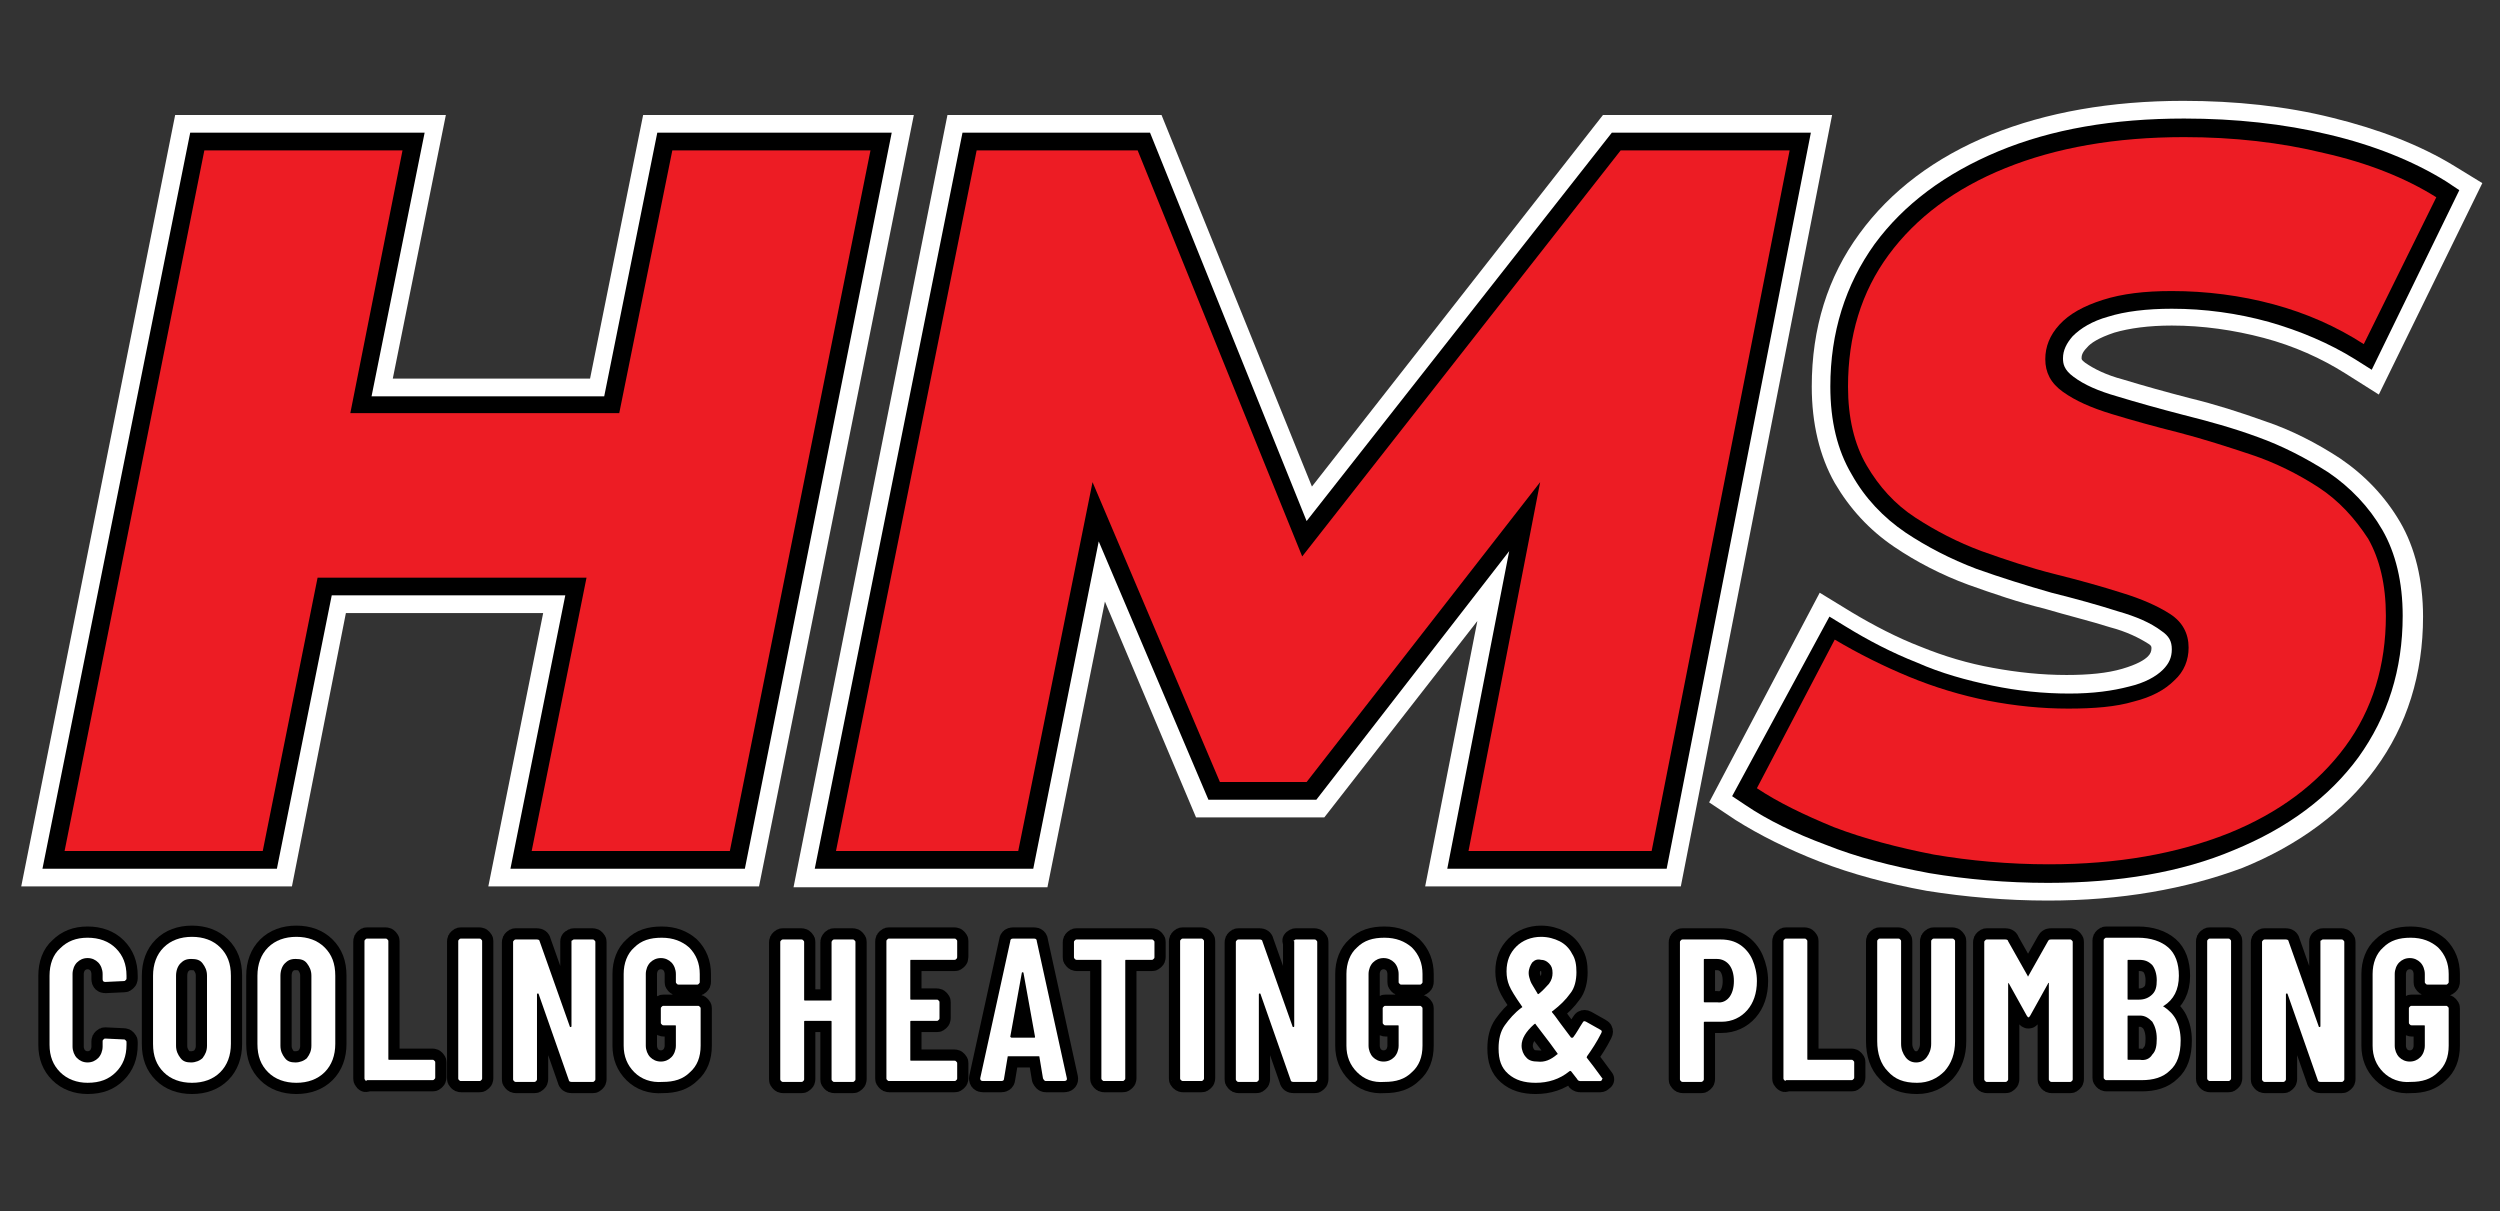
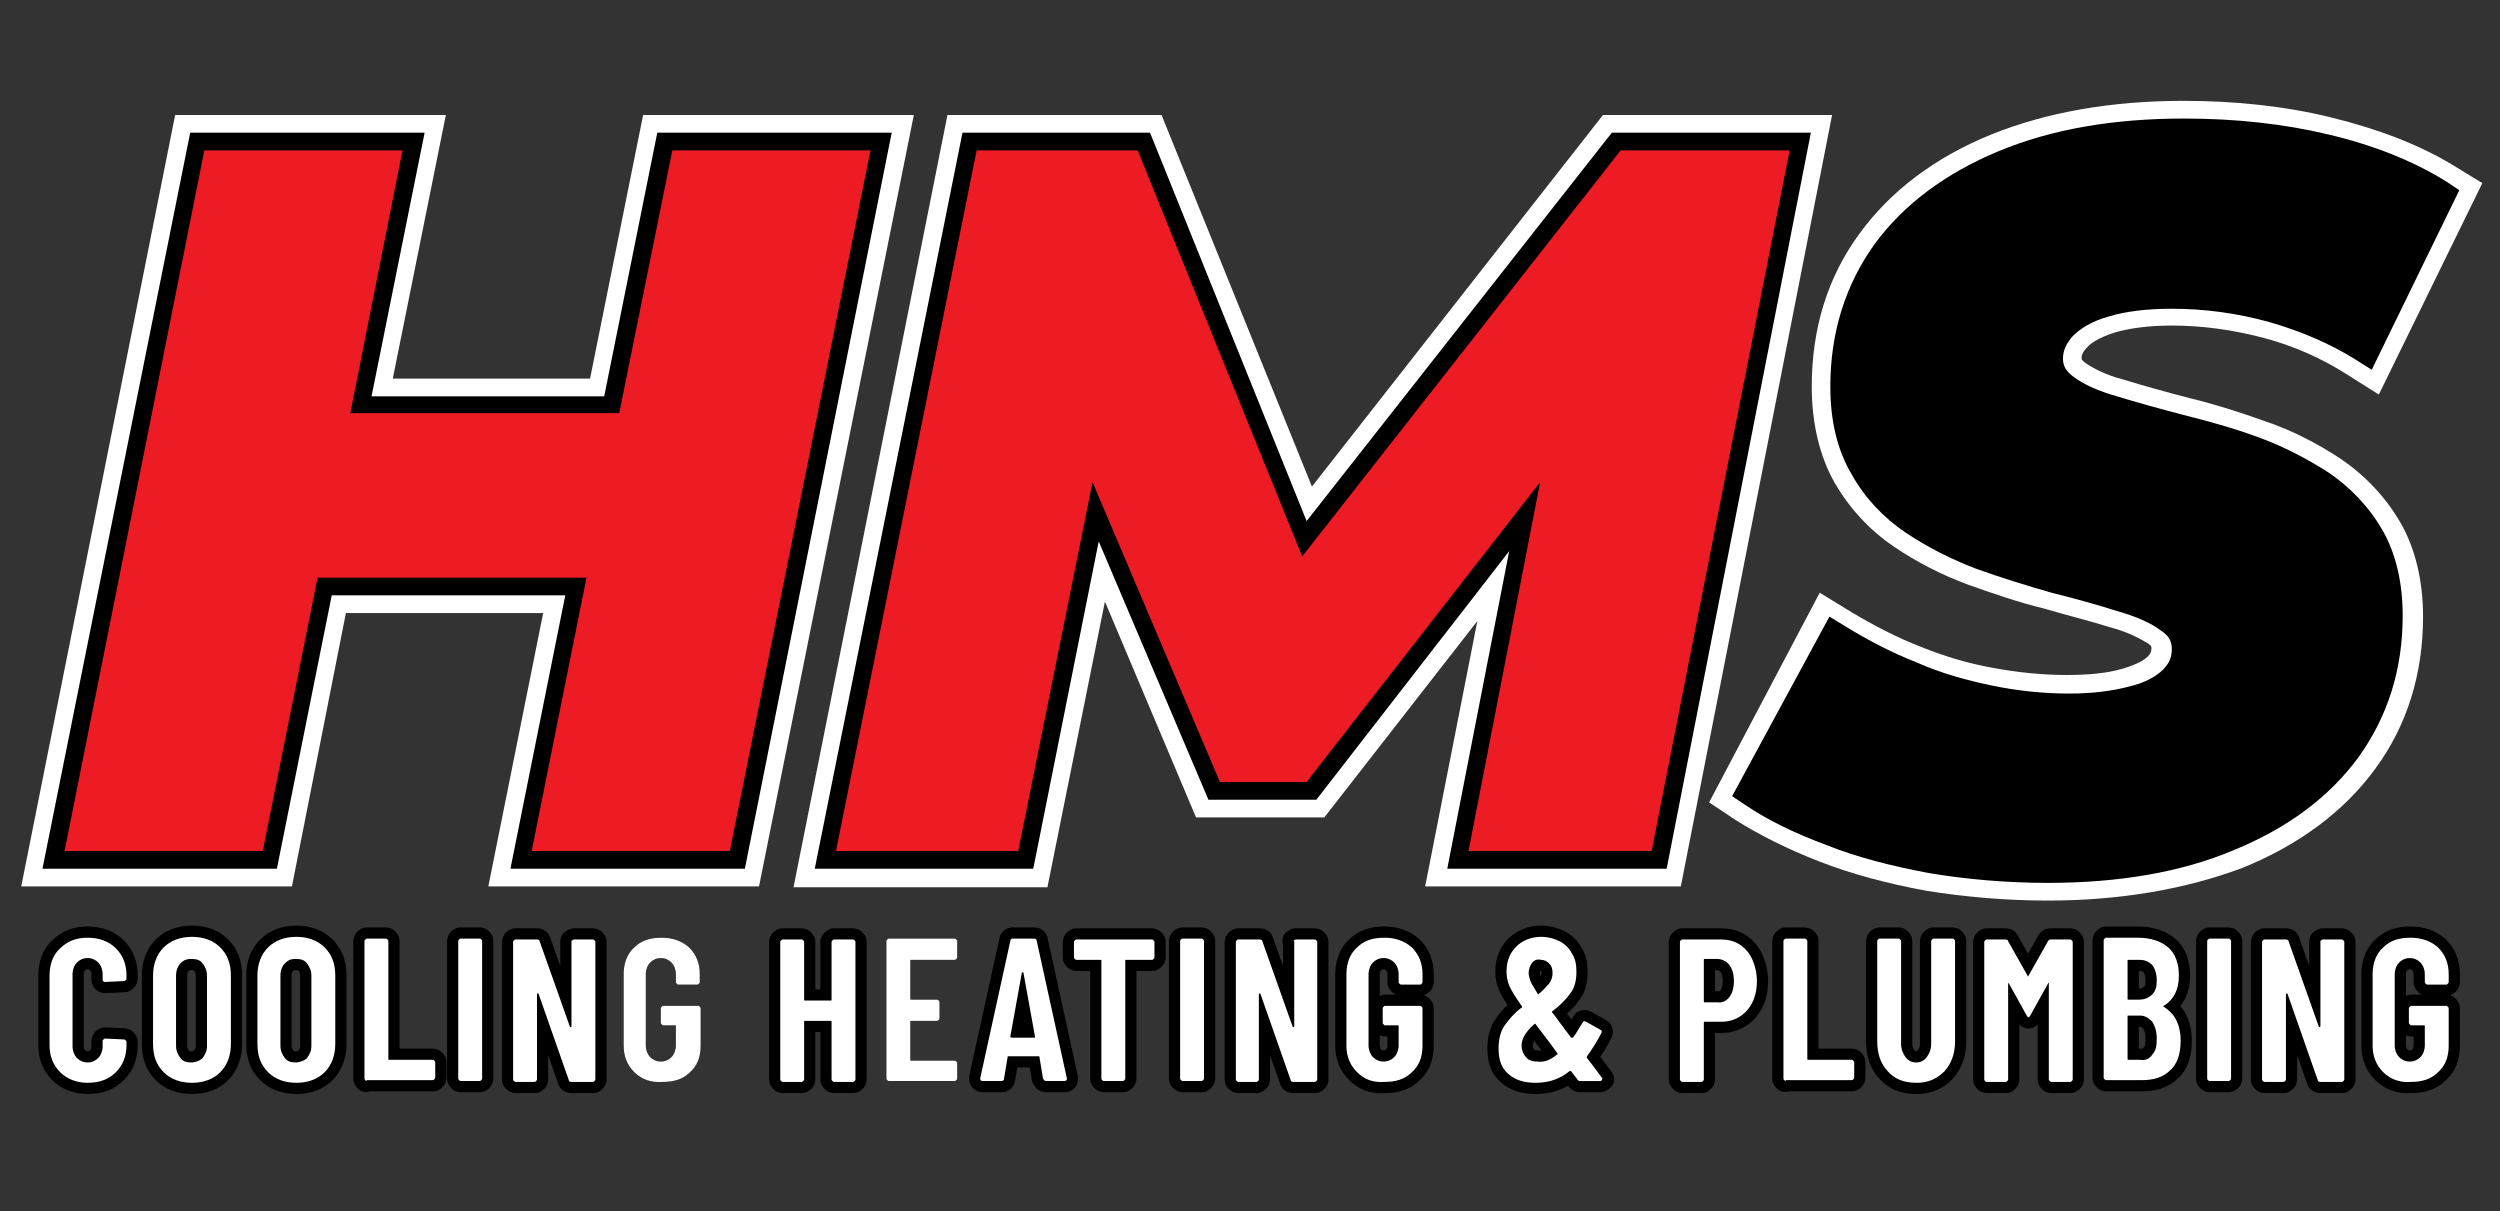
<svg xmlns="http://www.w3.org/2000/svg" version="1.1" id="Layer_1" x="0px" y="0px" viewBox="0 0 282.6 136.9" style="enable-background:new 0 0 282.6 136.9;" xml:space="preserve">
  <rect x="0" y="0" width="282.6" height="136.9" fill="#333333" stroke="none" />
  <style type="text/css">
	.st0{fill:#FFFFFF;}
	.st1{fill:#ED1C24;}
	.st2{fill:none;stroke:#000000;stroke-width:2.535;stroke-linejoin:round;}
</style>
  <g>
    <g>
      <g>
        <path class="st0" d="M85.8,100.2H55.2l6.2-30.9H39.1L33,100.2H2.4L19.8,13h30.6l-6,29.8h22.3l6-29.8h30.6L85.8,100.2z" />
        <path class="st0" d="M190,100.2h-28.9l5.9-30l-17.3,22.2h-14.5L124.9,68l-6.5,32.3H89.7L107.1,13h24.2l17,42l32.9-42h25.9     L190,100.2z" />
        <path class="st0" d="M231.5,101.8c-4.7,0-9.3-0.4-13.7-1.1c-4.4-0.8-8.5-1.9-12.1-3.3c-3.6-1.4-6.8-3-9.5-4.7l-3-2l12.5-23.7     l3.6,2.2c2.5,1.5,5.2,2.9,7.8,3.9c2.7,1.1,5.4,1.9,8.2,2.4c2.7,0.5,5.5,0.8,8.3,0.8c2.5,0,4.6-0.2,6.3-0.7c1.7-0.5,2.5-1,2.9-1.4     c0.3-0.3,0.4-0.6,0.4-0.9c0-0.2,0-0.3-0.3-0.5c-1.1-0.7-2.5-1.4-4.4-1.9c-2.2-0.7-4.7-1.3-7.4-2.1c-2.9-0.7-5.8-1.7-8.6-2.7     c-3-1.1-5.9-2.6-8.4-4.3c-2.8-1.9-5-4.3-6.7-7.2c-1.7-3-2.6-6.7-2.6-10.9c0-6.6,1.8-12.4,5.4-17.3c3.5-4.8,8.5-8.6,14.9-11.2     c6.2-2.5,13.5-3.8,21.7-3.8c5.9,0,11.6,0.6,16.8,1.9c5.3,1.3,10,3.1,13.9,5.5l3.1,1.9l-11.7,23.9l-3.8-2.4     c-2.7-1.7-5.8-3.1-9.2-4c-3.4-0.9-6.9-1.4-10.4-1.4c-2.6,0-4.8,0.3-6.5,0.8c-1.8,0.6-2.7,1.2-3.1,1.7c-0.6,0.6-0.6,1-0.6,1.2     c0,0.1,0,0.2,0.4,0.5c1,0.7,2.4,1.4,4.3,1.9c2.3,0.7,4.8,1.4,7.5,2.1c2.9,0.7,5.7,1.6,8.5,2.6c3,1,5.9,2.5,8.5,4.2     c2.8,1.9,5.1,4.3,6.8,7.2c1.7,2.9,2.6,6.6,2.6,10.7c0,6.5-1.8,12.3-5.4,17.2c-3.5,4.8-8.6,8.6-15,11.2     C247.1,100.5,239.7,101.8,231.5,101.8z" />
      </g>
      <g>
        <path d="M74.3,15l-6,29.8H42L48,15H21.5L4.8,98.2h26.5l6.2-30.9h26.4l-6.2,30.9h26.5L100.8,15H74.3z" />
        <path d="M182.2,15l-34.5,43.9L130,15h-21.2L92.1,98.2h24.7l7.4-37l12.4,29.2h12.2l21.8-28.1l-7,35.9h24.8L204.7,15H182.2z" />
        <path d="M263.2,53.4c-2.5-1.6-5.2-3-8-4c-2.7-1-5.6-1.8-8.4-2.5c-2.7-0.7-5.2-1.4-7.5-2.1c-2.1-0.6-3.7-1.3-4.9-2.2     c-1.1-0.8-1.2-1.5-1.2-2.1c0-0.9,0.4-1.7,1.1-2.5c0.9-0.9,2.2-1.7,4-2.2c1.9-0.6,4.4-0.9,7.2-0.9c3.7,0,7.4,0.5,11,1.5     c3.5,1,6.8,2.4,9.7,4.2l1.9,1.2l9.9-20.3l-1.5-1c-3.7-2.3-8.2-4.1-13.3-5.3c-5-1.2-10.5-1.8-16.3-1.8c-8,0-15,1.2-21,3.7     c-6,2.5-10.7,6-14,10.5c-3.3,4.6-5,10-5,16.1c0,3.9,0.8,7.2,2.4,9.9c1.5,2.7,3.6,4.9,6.1,6.6c2.4,1.6,5.1,3,8,4.1     c2.8,1,5.7,1.9,8.5,2.7c2.8,0.7,5.3,1.4,7.5,2.1c2.1,0.6,3.7,1.3,4.9,2.2c0.9,0.6,1.2,1.2,1.2,2.1c0,0.9-0.3,1.6-1,2.3     c-0.8,0.8-2.1,1.5-3.8,1.9c-1.9,0.5-4.1,0.8-6.8,0.8c-2.9,0-5.8-0.3-8.7-0.9c-2.9-0.6-5.8-1.4-8.5-2.6c-2.8-1.1-5.5-2.5-8.1-4.1     l-1.8-1.1L195.8,90l1.5,1c2.5,1.7,5.6,3.2,9.1,4.5c3.5,1.4,7.4,2.4,11.7,3.2c4.2,0.7,8.7,1.1,13.4,1.1c8,0,15.1-1.2,21-3.7     c6.1-2.5,10.8-6,14.1-10.5c3.3-4.6,5-9.9,5-16c0-3.8-0.8-7.1-2.3-9.7C267.8,57.3,265.7,55.1,263.2,53.4z" />
      </g>
      <g>
        <polygon class="st1" points="76,17 70,46.7 39.6,46.7 45.5,17 23.1,17 7.3,96.2 29.7,96.2 35.9,65.3 66.3,65.3 60.1,96.2      82.5,96.2 98.4,17    " />
        <polygon class="st1" points="183.2,17 147.2,62.9 128.6,17 110.4,17 94.5,96.2 115.1,96.2 123.5,54.5 137.9,88.4 147.7,88.4      174.1,54.5 166,96.2 186.7,96.2 202.3,17    " />
-         <path class="st1" d="M262.1,55.1c-2.3-1.5-4.9-2.8-7.6-3.7c-2.7-0.9-5.5-1.8-8.2-2.5c-2.8-0.7-5.3-1.4-7.6-2.1     c-2.3-0.7-4.1-1.5-5.5-2.5c-1.4-1-2-2.2-2-3.7c0-1.4,0.5-2.7,1.6-3.9c1.1-1.2,2.7-2.1,4.9-2.8s4.7-1,7.8-1     c3.9,0,7.8,0.5,11.5,1.5s7.1,2.5,10.2,4.5l8.2-16.6c-3.5-2.2-7.8-3.9-12.7-5c-4.9-1.2-10.2-1.8-15.8-1.8     c-7.8,0-14.5,1.2-20.2,3.5c-5.7,2.3-10.1,5.6-13.2,9.8c-3.1,4.2-4.6,9.2-4.6,14.9c0,3.5,0.7,6.5,2.1,8.9c1.4,2.4,3.2,4.4,5.5,5.9     c2.3,1.5,4.8,2.8,7.5,3.8c2.8,1,5.5,1.9,8.3,2.6c2.8,0.7,5.3,1.4,7.5,2.1c2.3,0.7,4.1,1.5,5.5,2.4c1.4,0.9,2.1,2.2,2.1,3.8     c0,1.4-0.5,2.7-1.6,3.7c-1.1,1.1-2.6,1.9-4.6,2.4c-2,0.6-4.5,0.8-7.4,0.8c-3,0-6-0.3-9.1-0.9c-3-0.6-6-1.5-8.9-2.7     c-2.9-1.2-5.7-2.6-8.4-4.2l-8.8,16.8c2.4,1.6,5.3,3,8.7,4.4c3.4,1.3,7.2,2.3,11.3,3.1c4.1,0.7,8.5,1.1,13,1.1     c7.8,0,14.5-1.2,20.3-3.5c5.7-2.3,10.1-5.6,13.2-9.8c3.1-4.2,4.6-9.2,4.6-14.8c0-3.5-0.7-6.4-2-8.7     C266.2,58.6,264.4,56.6,262.1,55.1z" />
      </g>
    </g>
    <g>
      <g>
        <path class="st2" d="M6.8,121.2c-0.8-0.8-1.2-1.8-1.2-3.1v-7.8c0-1.3,0.4-2.4,1.2-3.1c0.8-0.8,1.8-1.2,3.1-1.2     c1.3,0,2.4,0.4,3.2,1.2c0.8,0.8,1.2,1.8,1.2,3.1v0.3c0,0.1,0,0.1-0.1,0.2c-0.1,0.1-0.1,0.1-0.2,0.1l-2.1,0.1     c-0.2,0-0.3-0.1-0.3-0.3v-0.6c0-0.5-0.2-1-0.5-1.3c-0.3-0.3-0.7-0.5-1.2-0.5c-0.5,0-0.9,0.2-1.2,0.5c-0.3,0.3-0.5,0.8-0.5,1.3     v8.2c0,0.5,0.2,1,0.5,1.3c0.3,0.3,0.7,0.5,1.2,0.5c0.5,0,0.9-0.2,1.2-0.5c0.3-0.3,0.5-0.8,0.5-1.3v-0.6c0-0.1,0-0.1,0.1-0.2     c0.1-0.1,0.1-0.1,0.2-0.1l2.1,0.1c0.1,0,0.1,0,0.2,0.1c0.1,0.1,0.1,0.1,0.1,0.2v0.3c0,1.3-0.4,2.3-1.2,3.1     c-0.8,0.8-1.8,1.2-3.2,1.2C8.7,122.4,7.6,122,6.8,121.2z" />
        <path class="st2" d="M18.5,121.2c-0.8-0.8-1.2-1.8-1.2-3.2v-7.7c0-1.3,0.4-2.4,1.2-3.2s1.9-1.2,3.2-1.2s2.4,0.4,3.2,1.2     c0.8,0.8,1.2,1.8,1.2,3.2v7.7c0,1.3-0.4,2.4-1.2,3.2c-0.8,0.8-1.9,1.2-3.2,1.2S19.3,122,18.5,121.2z M22.9,119.6     c0.3-0.4,0.5-0.8,0.5-1.4v-7.9c0-0.6-0.2-1-0.5-1.4s-0.7-0.5-1.3-0.5s-0.9,0.2-1.2,0.5s-0.5,0.8-0.5,1.4v7.9c0,0.6,0.2,1,0.5,1.4     c0.3,0.4,0.7,0.5,1.2,0.5S22.6,119.9,22.9,119.6z" />
        <path class="st2" d="M30.3,121.2c-0.8-0.8-1.2-1.8-1.2-3.2v-7.7c0-1.3,0.4-2.4,1.2-3.2s1.9-1.2,3.2-1.2s2.4,0.4,3.2,1.2     c0.8,0.8,1.2,1.8,1.2,3.2v7.7c0,1.3-0.4,2.4-1.2,3.2c-0.8,0.8-1.9,1.2-3.2,1.2S31.1,122,30.3,121.2z M34.7,119.6     c0.3-0.4,0.5-0.8,0.5-1.4v-7.9c0-0.6-0.2-1-0.5-1.4s-0.7-0.5-1.3-0.5s-0.9,0.2-1.2,0.5s-0.5,0.8-0.5,1.4v7.9c0,0.6,0.2,1,0.5,1.4     c0.3,0.4,0.7,0.5,1.2,0.5S34.4,119.9,34.7,119.6z" />
        <path class="st2" d="M41.3,122.1c-0.1-0.1-0.1-0.1-0.1-0.2v-15.5c0-0.1,0-0.1,0.1-0.2c0.1-0.1,0.1-0.1,0.2-0.1h2.1     c0.1,0,0.1,0,0.2,0.1c0.1,0.1,0.1,0.1,0.1,0.2v13.3c0,0.1,0,0.1,0.1,0.1h4.9c0.1,0,0.1,0,0.2,0.1c0.1,0.1,0.1,0.1,0.1,0.2v1.7     c0,0.1,0,0.1-0.1,0.2c-0.1,0.1-0.1,0.1-0.2,0.1h-7.4C41.4,122.2,41.3,122.2,41.3,122.1z" />
        <path class="st2" d="M51.9,122.1c-0.1-0.1-0.1-0.1-0.1-0.2v-15.5c0-0.1,0-0.1,0.1-0.2c0.1-0.1,0.1-0.1,0.2-0.1h2.1     c0.1,0,0.1,0,0.2,0.1c0.1,0.1,0.1,0.1,0.1,0.2v15.5c0,0.1,0,0.1-0.1,0.2c-0.1,0.1-0.1,0.1-0.2,0.1h-2.1     C52,122.2,52,122.2,51.9,122.1z" />
        <path class="st2" d="M64.7,106.3c0.1-0.1,0.1-0.1,0.2-0.1h2.1c0.1,0,0.1,0,0.2,0.1c0.1,0.1,0.1,0.1,0.1,0.2v15.5     c0,0.1,0,0.1-0.1,0.2c-0.1,0.1-0.1,0.1-0.2,0.1h-2.4c-0.2,0-0.3-0.1-0.3-0.2l-3.4-9.7c0,0,0-0.1-0.1-0.1c0,0-0.1,0-0.1,0.1l0,9.6     c0,0.1,0,0.1-0.1,0.2c-0.1,0.1-0.1,0.1-0.2,0.1h-2.1c-0.1,0-0.1,0-0.2-0.1c-0.1-0.1-0.1-0.1-0.1-0.2v-15.5c0-0.1,0-0.1,0.1-0.2     c0.1-0.1,0.1-0.1,0.2-0.1h2.4c0.2,0,0.3,0.1,0.3,0.2l3.4,9.6c0,0,0,0.1,0.1,0.1c0,0,0.1,0,0.1-0.1v-9.6     C64.6,106.4,64.6,106.3,64.7,106.3z" />
-         <path class="st2" d="M71.7,121.2c-0.8-0.8-1.2-1.8-1.2-3v-8.1c0-1.2,0.4-2.3,1.2-3c0.8-0.8,1.8-1.1,3.1-1.1     c1.3,0,2.3,0.4,3.1,1.1c0.8,0.8,1.2,1.8,1.2,3v0.9c0,0.1,0,0.1-0.1,0.2c-0.1,0.1-0.1,0.1-0.2,0.1h-2.1c-0.1,0-0.1,0-0.2-0.1     c-0.1-0.1-0.1-0.1-0.1-0.2v-0.9c0-0.5-0.2-1-0.5-1.3c-0.3-0.3-0.7-0.5-1.2-0.5s-0.9,0.2-1.2,0.5c-0.3,0.3-0.5,0.8-0.5,1.3v8.1     c0,0.5,0.2,1,0.5,1.3c0.3,0.3,0.7,0.5,1.2,0.5s0.9-0.2,1.2-0.5c0.3-0.3,0.5-0.8,0.5-1.3v-2.2c0-0.1,0-0.1-0.1-0.1H75     c-0.1,0-0.1,0-0.2-0.1c-0.1-0.1-0.1-0.1-0.1-0.2V114c0-0.1,0-0.1,0.1-0.2c0.1-0.1,0.1-0.1,0.2-0.1h3.9c0.1,0,0.1,0,0.2,0.1     c0.1,0.1,0.1,0.1,0.1,0.2v4.2c0,1.3-0.4,2.3-1.2,3c-0.8,0.8-1.8,1.1-3.1,1.1C73.6,122.4,72.5,122,71.7,121.2z" />
        <path class="st2" d="M94.1,106.3c0.1-0.1,0.1-0.1,0.2-0.1h2.1c0.1,0,0.1,0,0.2,0.1c0.1,0.1,0.1,0.1,0.1,0.2v15.5     c0,0.1,0,0.1-0.1,0.2c-0.1,0.1-0.1,0.1-0.2,0.1h-2.1c-0.1,0-0.1,0-0.2-0.1c-0.1-0.1-0.1-0.1-0.1-0.2v-6.5c0-0.1,0-0.1-0.1-0.1H91     c-0.1,0-0.1,0-0.1,0.1v6.5c0,0.1,0,0.1-0.1,0.2c-0.1,0.1-0.1,0.1-0.2,0.1h-2.1c-0.1,0-0.1,0-0.2-0.1c-0.1-0.1-0.1-0.1-0.1-0.2     v-15.5c0-0.1,0-0.1,0.1-0.2c0.1-0.1,0.1-0.1,0.2-0.1h2.1c0.1,0,0.1,0,0.2,0.1c0.1,0.1,0.1,0.1,0.1,0.2v6.5c0,0.1,0,0.1,0.1,0.1     h2.9c0.1,0,0.1,0,0.1-0.1v-6.5C94,106.4,94.1,106.3,94.1,106.3z" />
-         <path class="st2" d="M108.1,108.4c-0.1,0.1-0.1,0.1-0.2,0.1H103c-0.1,0-0.1,0-0.1,0.1v4.3c0,0.1,0,0.1,0.1,0.1h2.9     c0.1,0,0.1,0,0.2,0.1c0.1,0.1,0.1,0.1,0.1,0.2v1.8c0,0.1,0,0.1-0.1,0.2c-0.1,0.1-0.1,0.1-0.2,0.1H103c-0.1,0-0.1,0-0.1,0.1v4.3     c0,0.1,0,0.1,0.1,0.1h4.9c0.1,0,0.1,0,0.2,0.1c0.1,0.1,0.1,0.1,0.1,0.2v1.7c0,0.1,0,0.1-0.1,0.2c-0.1,0.1-0.1,0.1-0.2,0.1h-7.4     c-0.1,0-0.1,0-0.2-0.1c-0.1-0.1-0.1-0.1-0.1-0.2v-15.5c0-0.1,0-0.1,0.1-0.2c0.1-0.1,0.1-0.1,0.2-0.1h7.4c0.1,0,0.1,0,0.2,0.1     c0.1,0.1,0.1,0.1,0.1,0.2v1.7C108.2,108.3,108.2,108.3,108.1,108.4z" />
        <path class="st2" d="M117.9,121.9l-0.4-2.4c0-0.1,0-0.1-0.1-0.1H114c-0.1,0-0.1,0-0.1,0.1l-0.4,2.4c0,0.2-0.1,0.3-0.3,0.3h-2.1     c-0.2,0-0.3-0.1-0.3-0.3l3.4-15.5c0-0.2,0.1-0.3,0.3-0.3h2.4c0.2,0,0.3,0.1,0.3,0.3l3.4,15.5v0.1c0,0.1-0.1,0.2-0.3,0.2h-2.1     C118.1,122.2,118,122.1,117.9,121.9z M114.4,117.3h2.5c0.1,0,0.1,0,0.1-0.1l-1.3-7.2c0,0,0-0.1-0.1-0.1c0,0-0.1,0-0.1,0.1     l-1.3,7.2C114.3,117.3,114.3,117.3,114.4,117.3z" />
        <path class="st2" d="M130.4,106.3c0.1,0.1,0.1,0.1,0.1,0.2v1.7c0,0.1,0,0.1-0.1,0.2c-0.1,0.1-0.1,0.1-0.2,0.1h-2.9     c-0.1,0-0.1,0-0.1,0.1v13.3c0,0.1,0,0.1-0.1,0.2c-0.1,0.1-0.1,0.1-0.2,0.1h-2.1c-0.1,0-0.1,0-0.2-0.1c-0.1-0.1-0.1-0.1-0.1-0.2     v-13.3c0-0.1,0-0.1-0.1-0.1h-2.7c-0.1,0-0.1,0-0.2-0.1c-0.1-0.1-0.1-0.1-0.1-0.2v-1.7c0-0.1,0-0.1,0.1-0.2     c0.1-0.1,0.1-0.1,0.2-0.1h8.5C130.3,106.2,130.3,106.2,130.4,106.3z" />
        <path class="st2" d="M133.5,122.1c-0.1-0.1-0.1-0.1-0.1-0.2v-15.5c0-0.1,0-0.1,0.1-0.2c0.1-0.1,0.1-0.1,0.2-0.1h2.1     c0.1,0,0.1,0,0.2,0.1c0.1,0.1,0.1,0.1,0.1,0.2v15.5c0,0.1,0,0.1-0.1,0.2c-0.1,0.1-0.1,0.1-0.2,0.1h-2.1     C133.7,122.2,133.6,122.2,133.5,122.1z" />
        <path class="st2" d="M146.3,106.3c0.1-0.1,0.1-0.1,0.2-0.1h2.1c0.1,0,0.1,0,0.2,0.1c0.1,0.1,0.1,0.1,0.1,0.2v15.5     c0,0.1,0,0.1-0.1,0.2c-0.1,0.1-0.1,0.1-0.2,0.1h-2.4c-0.2,0-0.3-0.1-0.3-0.2l-3.4-9.7c0,0,0-0.1-0.1-0.1c0,0-0.1,0-0.1,0.1l0,9.6     c0,0.1,0,0.1-0.1,0.2c-0.1,0.1-0.1,0.1-0.2,0.1H140c-0.1,0-0.1,0-0.2-0.1c-0.1-0.1-0.1-0.1-0.1-0.2v-15.5c0-0.1,0-0.1,0.1-0.2     c0.1-0.1,0.1-0.1,0.2-0.1h2.4c0.2,0,0.3,0.1,0.3,0.2l3.4,9.6c0,0,0,0.1,0.1,0.1c0,0,0.1,0,0.1-0.1v-9.6     C146.2,106.4,146.2,106.3,146.3,106.3z" />
        <path class="st2" d="M153.4,121.2c-0.8-0.8-1.2-1.8-1.2-3v-8.1c0-1.2,0.4-2.3,1.2-3c0.8-0.8,1.8-1.1,3.1-1.1     c1.3,0,2.3,0.4,3.1,1.1c0.8,0.8,1.2,1.8,1.2,3v0.9c0,0.1,0,0.1-0.1,0.2c-0.1,0.1-0.1,0.1-0.2,0.1h-2.1c-0.1,0-0.1,0-0.2-0.1     c-0.1-0.1-0.1-0.1-0.1-0.2v-0.9c0-0.5-0.2-1-0.5-1.3c-0.3-0.3-0.7-0.5-1.2-0.5s-0.9,0.2-1.2,0.5c-0.3,0.3-0.5,0.8-0.5,1.3v8.1     c0,0.5,0.2,1,0.5,1.3c0.3,0.3,0.7,0.5,1.2,0.5s0.9-0.2,1.2-0.5c0.3-0.3,0.5-0.8,0.5-1.3v-2.2c0-0.1,0-0.1-0.1-0.1h-1.4     c-0.1,0-0.1,0-0.2-0.1c-0.1-0.1-0.1-0.1-0.1-0.2V114c0-0.1,0-0.1,0.1-0.2c0.1-0.1,0.1-0.1,0.2-0.1h3.9c0.1,0,0.1,0,0.2,0.1     c0.1,0.1,0.1,0.1,0.1,0.2v4.2c0,1.3-0.4,2.3-1.2,3c-0.8,0.8-1.8,1.1-3.1,1.1C155.2,122.4,154.2,122,153.4,121.2z" />
        <path class="st2" d="M181.1,122c0,0.1-0.1,0.2-0.2,0.2h-2.3c-0.1,0-0.3-0.1-0.3-0.2l-0.7-0.9c0,0-0.1-0.1-0.2,0     c-1.1,0.9-2.4,1.3-3.8,1.3c-1.3,0-2.3-0.3-3.1-1c-0.8-0.7-1.1-1.6-1.1-2.9c0-1,0.2-1.9,0.7-2.6c0.5-0.7,1.1-1.4,1.9-2     c0.1,0,0.1-0.1,0-0.2c-0.7-1-1.2-1.8-1.4-2.3s-0.3-1-0.3-1.6c0-1.2,0.4-2.1,1.1-2.8c0.7-0.7,1.7-1.1,2.8-1.1     c0.8,0,1.5,0.2,2.1,0.5c0.6,0.3,1.1,0.8,1.4,1.4c0.4,0.6,0.5,1.3,0.5,2.1c0,0.9-0.2,1.8-0.7,2.4c-0.5,0.7-1.1,1.3-2,2     c-0.1,0-0.1,0.1,0,0.2c0.1,0.1,0.4,0.5,0.9,1.2l1.2,1.6c0,0,0.1,0,0.1,0c0,0,0.1,0,0.1,0c0.4-0.5,0.7-1.1,1.1-1.7     c0.1-0.2,0.2-0.2,0.4-0.1l1.6,0.9c0.2,0.1,0.2,0.2,0.1,0.4c-0.5,1-1.1,1.9-1.6,2.6c0,0.1-0.1,0.1,0,0.2c0.4,0.5,1,1.3,1.8,2.4     C181,121.9,181.1,122,181.1,122z M176,119.2c0.1,0,0.1-0.1,0-0.2l-0.8-1.1l-1.6-2.1c0-0.1-0.1-0.1-0.2,0     c-0.9,0.8-1.4,1.6-1.4,2.4c0,0.5,0.2,1,0.5,1.3c0.3,0.4,0.8,0.5,1.3,0.5C174.6,120.1,175.3,119.8,176,119.2z M173.2,108.8     c-0.2,0.3-0.4,0.7-0.4,1.2c0,0.3,0.1,0.6,0.2,0.9s0.4,0.7,0.8,1.4c0,0.1,0.1,0.1,0.2,0c0.5-0.4,0.8-0.8,1.1-1.1     c0.3-0.4,0.4-0.8,0.4-1.2c0-0.5-0.1-0.8-0.4-1.1c-0.3-0.3-0.6-0.4-0.9-0.4C173.8,108.4,173.5,108.5,173.2,108.8z" />
        <path class="st2" d="M196.7,106.8c0.6,0.4,1.1,1,1.4,1.7s0.5,1.5,0.5,2.4c0,1.4-0.4,2.5-1.1,3.3c-0.7,0.8-1.7,1.3-2.9,1.3h-1.9     c-0.1,0-0.1,0-0.1,0.1v6.4c0,0.1,0,0.1-0.1,0.2c-0.1,0.1-0.1,0.1-0.2,0.1h-2.1c-0.1,0-0.1,0-0.2-0.1c-0.1-0.1-0.1-0.1-0.1-0.2     v-15.5c0-0.1,0-0.1,0.1-0.2c0.1-0.1,0.1-0.1,0.2-0.1h4.3C195.4,106.2,196.1,106.4,196.7,106.8z M195.5,112.7     c0.3-0.4,0.5-1,0.5-1.8c0-0.8-0.2-1.4-0.5-1.8c-0.3-0.4-0.8-0.7-1.4-0.7h-1.4c-0.1,0-0.1,0-0.1,0.1v4.7c0,0.1,0,0.1,0.1,0.1h1.4     C194.7,113.4,195.2,113.1,195.5,112.7z" />
        <path class="st2" d="M201.7,122.1c-0.1-0.1-0.1-0.1-0.1-0.2v-15.5c0-0.1,0-0.1,0.1-0.2c0.1-0.1,0.1-0.1,0.2-0.1h2.1     c0.1,0,0.1,0,0.2,0.1c0.1,0.1,0.1,0.1,0.1,0.2v13.3c0,0.1,0,0.1,0.1,0.1h4.9c0.1,0,0.1,0,0.2,0.1c0.1,0.1,0.1,0.1,0.1,0.2v1.7     c0,0.1,0,0.1-0.1,0.2c-0.1,0.1-0.1,0.1-0.2,0.1h-7.4C201.8,122.2,201.8,122.2,201.7,122.1z" />
        <path class="st2" d="M213.4,121.1c-0.8-0.8-1.2-2-1.2-3.4v-11.3c0-0.1,0-0.1,0.1-0.2c0.1-0.1,0.1-0.1,0.2-0.1h2.1     c0.1,0,0.1,0,0.2,0.1c0.1,0.1,0.1,0.1,0.1,0.2V118c0,0.6,0.2,1.1,0.5,1.5c0.3,0.4,0.7,0.6,1.2,0.6c0.5,0,0.9-0.2,1.2-0.6     c0.3-0.4,0.5-0.9,0.5-1.5v-11.6c0-0.1,0-0.1,0.1-0.2c0.1-0.1,0.1-0.1,0.2-0.1h2.1c0.1,0,0.1,0,0.2,0.1c0.1,0.1,0.1,0.1,0.1,0.2     v11.3c0,1.4-0.4,2.5-1.2,3.4c-0.8,0.8-1.8,1.3-3.1,1.3C215.2,122.4,214.2,122,213.4,121.1z" />
        <path class="st2" d="M231.9,106.2h2.1c0.1,0,0.1,0,0.2,0.1c0.1,0.1,0.1,0.1,0.1,0.2v15.5c0,0.1,0,0.1-0.1,0.2     c-0.1,0.1-0.1,0.1-0.2,0.1h-2.1c-0.1,0-0.1,0-0.2-0.1c-0.1-0.1-0.1-0.1-0.1-0.2v-10.8c0-0.1,0-0.1,0-0.1c0,0-0.1,0-0.1,0.1     l-2,3.6c-0.1,0.1-0.1,0.2-0.2,0.2c-0.1,0-0.1-0.1-0.2-0.2l-2-3.6c0,0-0.1-0.1-0.1-0.1c0,0,0,0,0,0.1v10.8c0,0.1,0,0.1-0.1,0.2     c-0.1,0.1-0.1,0.1-0.2,0.1h-2.1c-0.1,0-0.1,0-0.2-0.1c-0.1-0.1-0.1-0.1-0.1-0.2v-15.5c0-0.1,0-0.1,0.1-0.2     c0.1-0.1,0.1-0.1,0.2-0.1h2.1c0.2,0,0.3,0.1,0.3,0.2l2.2,3.9c0,0.1,0.1,0.1,0.1,0l2.2-3.9C231.6,106.2,231.7,106.2,231.9,106.2z" />
        <path class="st2" d="M245.3,121c-0.8,0.8-1.9,1.1-3.2,1.1h-4c-0.1,0-0.1,0-0.2-0.1c-0.1-0.1-0.1-0.1-0.1-0.2v-15.5     c0-0.1,0-0.1,0.1-0.2c0.1-0.1,0.1-0.1,0.2-0.1h3.6c1.4,0,2.6,0.4,3.4,1.1c0.8,0.7,1.2,1.8,1.2,3.2c0,1.6-0.6,2.7-1.7,3.4     c-0.1,0-0.1,0.1,0,0.1c0.6,0.4,1.1,0.9,1.4,1.5c0.3,0.6,0.5,1.4,0.5,2.3C246.5,119.2,246.1,120.3,245.3,121z M240.5,108.6v4.3     c0,0.1,0,0.1,0.1,0.1h1.2c0.6,0,1.1-0.2,1.5-0.6c0.4-0.4,0.5-0.9,0.5-1.6c0-0.7-0.2-1.3-0.5-1.7c-0.4-0.4-0.8-0.6-1.5-0.6h-1.2     C240.5,108.5,240.5,108.5,240.5,108.6z M243.3,119.2c0.4-0.4,0.5-1,0.5-1.8c0-0.8-0.2-1.4-0.5-1.9c-0.4-0.4-0.8-0.7-1.4-0.7h-1.3     c-0.1,0-0.1,0-0.1,0.1v4.8c0,0.1,0,0.1,0.1,0.1h1.3C242.5,119.9,243,119.7,243.3,119.2z" />
        <path class="st2" d="M249.6,122.1c-0.1-0.1-0.1-0.1-0.1-0.2v-15.5c0-0.1,0-0.1,0.1-0.2c0.1-0.1,0.1-0.1,0.2-0.1h2.1     c0.1,0,0.1,0,0.2,0.1c0.1,0.1,0.1,0.1,0.1,0.2v15.5c0,0.1,0,0.1-0.1,0.2c-0.1,0.1-0.1,0.1-0.2,0.1h-2.1     C249.7,122.2,249.7,122.2,249.6,122.1z" />
        <path class="st2" d="M262.4,106.3c0.1-0.1,0.1-0.1,0.2-0.1h2.1c0.1,0,0.1,0,0.2,0.1c0.1,0.1,0.1,0.1,0.1,0.2v15.5     c0,0.1,0,0.1-0.1,0.2c-0.1,0.1-0.1,0.1-0.2,0.1h-2.4c-0.2,0-0.3-0.1-0.3-0.2l-3.4-9.7c0,0,0-0.1-0.1-0.1c0,0-0.1,0-0.1,0.1l0,9.6     c0,0.1,0,0.1-0.1,0.2c-0.1,0.1-0.1,0.1-0.2,0.1h-2.1c-0.1,0-0.1,0-0.2-0.1c-0.1-0.1-0.1-0.1-0.1-0.2v-15.5c0-0.1,0-0.1,0.1-0.2     c0.1-0.1,0.1-0.1,0.2-0.1h2.4c0.2,0,0.3,0.1,0.3,0.2l3.4,9.6c0,0,0,0.1,0.1,0.1c0,0,0.1,0,0.1-0.1v-9.6     C262.3,106.4,262.3,106.3,262.4,106.3z" />
        <path class="st2" d="M269.4,121.2c-0.8-0.8-1.2-1.8-1.2-3v-8.1c0-1.2,0.4-2.3,1.2-3c0.8-0.8,1.8-1.1,3.1-1.1     c1.3,0,2.3,0.4,3.1,1.1c0.8,0.8,1.2,1.8,1.2,3v0.9c0,0.1,0,0.1-0.1,0.2c-0.1,0.1-0.1,0.1-0.2,0.1h-2.1c-0.1,0-0.1,0-0.2-0.1     c-0.1-0.1-0.1-0.1-0.1-0.2v-0.9c0-0.5-0.2-1-0.5-1.3c-0.3-0.3-0.7-0.5-1.2-0.5s-0.9,0.2-1.2,0.5c-0.3,0.3-0.5,0.8-0.5,1.3v8.1     c0,0.5,0.2,1,0.5,1.3c0.3,0.3,0.7,0.5,1.2,0.5s0.9-0.2,1.2-0.5c0.3-0.3,0.5-0.8,0.5-1.3v-2.2c0-0.1,0-0.1-0.1-0.1h-1.4     c-0.1,0-0.1,0-0.2-0.1c-0.1-0.1-0.1-0.1-0.1-0.2V114c0-0.1,0-0.1,0.1-0.2c0.1-0.1,0.1-0.1,0.2-0.1h3.9c0.1,0,0.1,0,0.2,0.1     c0.1,0.1,0.1,0.1,0.1,0.2v4.2c0,1.3-0.4,2.3-1.2,3c-0.8,0.8-1.8,1.1-3.1,1.1C271.3,122.4,270.2,122,269.4,121.2z" />
      </g>
      <g>
        <path d="M6.8,121.2c-0.8-0.8-1.2-1.8-1.2-3.1v-7.8c0-1.3,0.4-2.4,1.2-3.1c0.8-0.8,1.8-1.2,3.1-1.2c1.3,0,2.4,0.4,3.2,1.2     c0.8,0.8,1.2,1.8,1.2,3.1v0.3c0,0.1,0,0.1-0.1,0.2c-0.1,0.1-0.1,0.1-0.2,0.1l-2.1,0.1c-0.2,0-0.3-0.1-0.3-0.3v-0.6     c0-0.5-0.2-1-0.5-1.3c-0.3-0.3-0.7-0.5-1.2-0.5c-0.5,0-0.9,0.2-1.2,0.5c-0.3,0.3-0.5,0.8-0.5,1.3v8.2c0,0.5,0.2,1,0.5,1.3     c0.3,0.3,0.7,0.5,1.2,0.5c0.5,0,0.9-0.2,1.2-0.5c0.3-0.3,0.5-0.8,0.5-1.3v-0.6c0-0.1,0-0.1,0.1-0.2c0.1-0.1,0.1-0.1,0.2-0.1     l2.1,0.1c0.1,0,0.1,0,0.2,0.1c0.1,0.1,0.1,0.1,0.1,0.2v0.3c0,1.3-0.4,2.3-1.2,3.1c-0.8,0.8-1.8,1.2-3.2,1.2     C8.7,122.4,7.6,122,6.8,121.2z" />
-         <path d="M18.5,121.2c-0.8-0.8-1.2-1.8-1.2-3.2v-7.7c0-1.3,0.4-2.4,1.2-3.2s1.9-1.2,3.2-1.2s2.4,0.4,3.2,1.2     c0.8,0.8,1.2,1.8,1.2,3.2v7.7c0,1.3-0.4,2.4-1.2,3.2c-0.8,0.8-1.9,1.2-3.2,1.2S19.3,122,18.5,121.2z M22.9,119.6     c0.3-0.4,0.5-0.8,0.5-1.4v-7.9c0-0.6-0.2-1-0.5-1.4s-0.7-0.5-1.3-0.5s-0.9,0.2-1.2,0.5s-0.5,0.8-0.5,1.4v7.9c0,0.6,0.2,1,0.5,1.4     c0.3,0.4,0.7,0.5,1.2,0.5S22.6,119.9,22.9,119.6z" />
        <path d="M30.3,121.2c-0.8-0.8-1.2-1.8-1.2-3.2v-7.7c0-1.3,0.4-2.4,1.2-3.2s1.9-1.2,3.2-1.2s2.4,0.4,3.2,1.2     c0.8,0.8,1.2,1.8,1.2,3.2v7.7c0,1.3-0.4,2.4-1.2,3.2c-0.8,0.8-1.9,1.2-3.2,1.2S31.1,122,30.3,121.2z M34.7,119.6     c0.3-0.4,0.5-0.8,0.5-1.4v-7.9c0-0.6-0.2-1-0.5-1.4s-0.7-0.5-1.3-0.5s-0.9,0.2-1.2,0.5s-0.5,0.8-0.5,1.4v7.9c0,0.6,0.2,1,0.5,1.4     c0.3,0.4,0.7,0.5,1.2,0.5S34.4,119.9,34.7,119.6z" />
        <path d="M41.3,122.1c-0.1-0.1-0.1-0.1-0.1-0.2v-15.5c0-0.1,0-0.1,0.1-0.2c0.1-0.1,0.1-0.1,0.2-0.1h2.1c0.1,0,0.1,0,0.2,0.1     c0.1,0.1,0.1,0.1,0.1,0.2v13.3c0,0.1,0,0.1,0.1,0.1h4.9c0.1,0,0.1,0,0.2,0.1c0.1,0.1,0.1,0.1,0.1,0.2v1.7c0,0.1,0,0.1-0.1,0.2     c-0.1,0.1-0.1,0.1-0.2,0.1h-7.4C41.4,122.2,41.3,122.2,41.3,122.1z" />
        <path d="M51.9,122.1c-0.1-0.1-0.1-0.1-0.1-0.2v-15.5c0-0.1,0-0.1,0.1-0.2c0.1-0.1,0.1-0.1,0.2-0.1h2.1c0.1,0,0.1,0,0.2,0.1     c0.1,0.1,0.1,0.1,0.1,0.2v15.5c0,0.1,0,0.1-0.1,0.2c-0.1,0.1-0.1,0.1-0.2,0.1h-2.1C52,122.2,52,122.2,51.9,122.1z" />
-         <path d="M64.7,106.3c0.1-0.1,0.1-0.1,0.2-0.1h2.1c0.1,0,0.1,0,0.2,0.1c0.1,0.1,0.1,0.1,0.1,0.2v15.5c0,0.1,0,0.1-0.1,0.2     c-0.1,0.1-0.1,0.1-0.2,0.1h-2.4c-0.2,0-0.3-0.1-0.3-0.2l-3.4-9.7c0,0,0-0.1-0.1-0.1c0,0-0.1,0-0.1,0.1l0,9.6c0,0.1,0,0.1-0.1,0.2     c-0.1,0.1-0.1,0.1-0.2,0.1h-2.1c-0.1,0-0.1,0-0.2-0.1c-0.1-0.1-0.1-0.1-0.1-0.2v-15.5c0-0.1,0-0.1,0.1-0.2     c0.1-0.1,0.1-0.1,0.2-0.1h2.4c0.2,0,0.3,0.1,0.3,0.2l3.4,9.6c0,0,0,0.1,0.1,0.1c0,0,0.1,0,0.1-0.1v-9.6     C64.6,106.4,64.6,106.3,64.7,106.3z" />
+         <path d="M64.7,106.3c0.1-0.1,0.1-0.1,0.2-0.1h2.1c0.1,0,0.1,0,0.2,0.1c0.1,0.1,0.1,0.1,0.1,0.2v15.5c0,0.1,0,0.1-0.1,0.2     c-0.1,0.1-0.1,0.1-0.2,0.1h-2.4c-0.2,0-0.3-0.1-0.3-0.2l-3.4-9.7c0,0,0-0.1-0.1-0.1c0,0-0.1,0-0.1,0.1l0,9.6c0,0.1,0,0.1-0.1,0.2     c-0.1,0.1-0.1,0.1-0.2,0.1h-2.1c-0.1,0-0.1,0-0.2-0.1c-0.1-0.1-0.1-0.1-0.1-0.2v-15.5c0-0.1,0-0.1,0.1-0.2     c0.1-0.1,0.1-0.1,0.2-0.1h2.4c0.2,0,0.3,0.1,0.3,0.2l3.4,9.6c0,0,0,0.1,0.1,0.1v-9.6     C64.6,106.4,64.6,106.3,64.7,106.3z" />
        <path d="M71.7,121.2c-0.8-0.8-1.2-1.8-1.2-3v-8.1c0-1.2,0.4-2.3,1.2-3c0.8-0.8,1.8-1.1,3.1-1.1c1.3,0,2.3,0.4,3.1,1.1     c0.8,0.8,1.2,1.8,1.2,3v0.9c0,0.1,0,0.1-0.1,0.2c-0.1,0.1-0.1,0.1-0.2,0.1h-2.1c-0.1,0-0.1,0-0.2-0.1c-0.1-0.1-0.1-0.1-0.1-0.2     v-0.9c0-0.5-0.2-1-0.5-1.3c-0.3-0.3-0.7-0.5-1.2-0.5s-0.9,0.2-1.2,0.5c-0.3,0.3-0.5,0.8-0.5,1.3v8.1c0,0.5,0.2,1,0.5,1.3     c0.3,0.3,0.7,0.5,1.2,0.5s0.9-0.2,1.2-0.5c0.3-0.3,0.5-0.8,0.5-1.3v-2.2c0-0.1,0-0.1-0.1-0.1H75c-0.1,0-0.1,0-0.2-0.1     c-0.1-0.1-0.1-0.1-0.1-0.2V114c0-0.1,0-0.1,0.1-0.2c0.1-0.1,0.1-0.1,0.2-0.1h3.9c0.1,0,0.1,0,0.2,0.1c0.1,0.1,0.1,0.1,0.1,0.2     v4.2c0,1.3-0.4,2.3-1.2,3c-0.8,0.8-1.8,1.1-3.1,1.1C73.6,122.4,72.5,122,71.7,121.2z" />
        <path d="M94.1,106.3c0.1-0.1,0.1-0.1,0.2-0.1h2.1c0.1,0,0.1,0,0.2,0.1c0.1,0.1,0.1,0.1,0.1,0.2v15.5c0,0.1,0,0.1-0.1,0.2     c-0.1,0.1-0.1,0.1-0.2,0.1h-2.1c-0.1,0-0.1,0-0.2-0.1c-0.1-0.1-0.1-0.1-0.1-0.2v-6.5c0-0.1,0-0.1-0.1-0.1H91     c-0.1,0-0.1,0-0.1,0.1v6.5c0,0.1,0,0.1-0.1,0.2c-0.1,0.1-0.1,0.1-0.2,0.1h-2.1c-0.1,0-0.1,0-0.2-0.1c-0.1-0.1-0.1-0.1-0.1-0.2     v-15.5c0-0.1,0-0.1,0.1-0.2c0.1-0.1,0.1-0.1,0.2-0.1h2.1c0.1,0,0.1,0,0.2,0.1c0.1,0.1,0.1,0.1,0.1,0.2v6.5c0,0.1,0,0.1,0.1,0.1     h2.9c0.1,0,0.1,0,0.1-0.1v-6.5C94,106.4,94.1,106.3,94.1,106.3z" />
        <path d="M108.1,108.4c-0.1,0.1-0.1,0.1-0.2,0.1H103c-0.1,0-0.1,0-0.1,0.1v4.3c0,0.1,0,0.1,0.1,0.1h2.9c0.1,0,0.1,0,0.2,0.1     c0.1,0.1,0.1,0.1,0.1,0.2v1.8c0,0.1,0,0.1-0.1,0.2c-0.1,0.1-0.1,0.1-0.2,0.1H103c-0.1,0-0.1,0-0.1,0.1v4.3c0,0.1,0,0.1,0.1,0.1     h4.9c0.1,0,0.1,0,0.2,0.1c0.1,0.1,0.1,0.1,0.1,0.2v1.7c0,0.1,0,0.1-0.1,0.2c-0.1,0.1-0.1,0.1-0.2,0.1h-7.4c-0.1,0-0.1,0-0.2-0.1     c-0.1-0.1-0.1-0.1-0.1-0.2v-15.5c0-0.1,0-0.1,0.1-0.2c0.1-0.1,0.1-0.1,0.2-0.1h7.4c0.1,0,0.1,0,0.2,0.1c0.1,0.1,0.1,0.1,0.1,0.2     v1.7C108.2,108.3,108.2,108.3,108.1,108.4z" />
-         <path d="M117.9,121.9l-0.4-2.4c0-0.1,0-0.1-0.1-0.1H114c-0.1,0-0.1,0-0.1,0.1l-0.4,2.4c0,0.2-0.1,0.3-0.3,0.3h-2.1     c-0.2,0-0.3-0.1-0.3-0.3l3.4-15.5c0-0.2,0.1-0.3,0.3-0.3h2.4c0.2,0,0.3,0.1,0.3,0.3l3.4,15.5v0.1c0,0.1-0.1,0.2-0.3,0.2h-2.1     C118.1,122.2,118,122.1,117.9,121.9z M114.4,117.3h2.5c0.1,0,0.1,0,0.1-0.1l-1.3-7.2c0,0,0-0.1-0.1-0.1c0,0-0.1,0-0.1,0.1     l-1.3,7.2C114.3,117.3,114.3,117.3,114.4,117.3z" />
        <path d="M130.4,106.3c0.1,0.1,0.1,0.1,0.1,0.2v1.7c0,0.1,0,0.1-0.1,0.2c-0.1,0.1-0.1,0.1-0.2,0.1h-2.9c-0.1,0-0.1,0-0.1,0.1v13.3     c0,0.1,0,0.1-0.1,0.2c-0.1,0.1-0.1,0.1-0.2,0.1h-2.1c-0.1,0-0.1,0-0.2-0.1c-0.1-0.1-0.1-0.1-0.1-0.2v-13.3c0-0.1,0-0.1-0.1-0.1     h-2.7c-0.1,0-0.1,0-0.2-0.1c-0.1-0.1-0.1-0.1-0.1-0.2v-1.7c0-0.1,0-0.1,0.1-0.2c0.1-0.1,0.1-0.1,0.2-0.1h8.5     C130.3,106.2,130.3,106.2,130.4,106.3z" />
        <path d="M133.5,122.1c-0.1-0.1-0.1-0.1-0.1-0.2v-15.5c0-0.1,0-0.1,0.1-0.2c0.1-0.1,0.1-0.1,0.2-0.1h2.1c0.1,0,0.1,0,0.2,0.1     c0.1,0.1,0.1,0.1,0.1,0.2v15.5c0,0.1,0,0.1-0.1,0.2c-0.1,0.1-0.1,0.1-0.2,0.1h-2.1C133.7,122.2,133.6,122.2,133.5,122.1z" />
        <path d="M146.3,106.3c0.1-0.1,0.1-0.1,0.2-0.1h2.1c0.1,0,0.1,0,0.2,0.1c0.1,0.1,0.1,0.1,0.1,0.2v15.5c0,0.1,0,0.1-0.1,0.2     c-0.1,0.1-0.1,0.1-0.2,0.1h-2.4c-0.2,0-0.3-0.1-0.3-0.2l-3.4-9.7c0,0,0-0.1-0.1-0.1c0,0-0.1,0-0.1,0.1l0,9.6c0,0.1,0,0.1-0.1,0.2     c-0.1,0.1-0.1,0.1-0.2,0.1H140c-0.1,0-0.1,0-0.2-0.1c-0.1-0.1-0.1-0.1-0.1-0.2v-15.5c0-0.1,0-0.1,0.1-0.2     c0.1-0.1,0.1-0.1,0.2-0.1h2.4c0.2,0,0.3,0.1,0.3,0.2l3.4,9.6c0,0,0,0.1,0.1,0.1c0,0,0.1,0,0.1-0.1v-9.6     C146.2,106.4,146.2,106.3,146.3,106.3z" />
        <path d="M153.4,121.2c-0.8-0.8-1.2-1.8-1.2-3v-8.1c0-1.2,0.4-2.3,1.2-3c0.8-0.8,1.8-1.1,3.1-1.1c1.3,0,2.3,0.4,3.1,1.1     c0.8,0.8,1.2,1.8,1.2,3v0.9c0,0.1,0,0.1-0.1,0.2c-0.1,0.1-0.1,0.1-0.2,0.1h-2.1c-0.1,0-0.1,0-0.2-0.1c-0.1-0.1-0.1-0.1-0.1-0.2     v-0.9c0-0.5-0.2-1-0.5-1.3c-0.3-0.3-0.7-0.5-1.2-0.5s-0.9,0.2-1.2,0.5c-0.3,0.3-0.5,0.8-0.5,1.3v8.1c0,0.5,0.2,1,0.5,1.3     c0.3,0.3,0.7,0.5,1.2,0.5s0.9-0.2,1.2-0.5c0.3-0.3,0.5-0.8,0.5-1.3v-2.2c0-0.1,0-0.1-0.1-0.1h-1.4c-0.1,0-0.1,0-0.2-0.1     c-0.1-0.1-0.1-0.1-0.1-0.2V114c0-0.1,0-0.1,0.1-0.2c0.1-0.1,0.1-0.1,0.2-0.1h3.9c0.1,0,0.1,0,0.2,0.1c0.1,0.1,0.1,0.1,0.1,0.2     v4.2c0,1.3-0.4,2.3-1.2,3c-0.8,0.8-1.8,1.1-3.1,1.1C155.2,122.4,154.2,122,153.4,121.2z" />
        <path d="M181.1,122c0,0.1-0.1,0.2-0.2,0.2h-2.3c-0.1,0-0.3-0.1-0.3-0.2l-0.7-0.9c0,0-0.1-0.1-0.2,0c-1.1,0.9-2.4,1.3-3.8,1.3     c-1.3,0-2.3-0.3-3.1-1c-0.8-0.7-1.1-1.6-1.1-2.9c0-1,0.2-1.9,0.7-2.6c0.5-0.7,1.1-1.4,1.9-2c0.1,0,0.1-0.1,0-0.2     c-0.7-1-1.2-1.8-1.4-2.3s-0.3-1-0.3-1.6c0-1.2,0.4-2.1,1.1-2.8c0.7-0.7,1.7-1.1,2.8-1.1c0.8,0,1.5,0.2,2.1,0.5     c0.6,0.3,1.1,0.8,1.4,1.4c0.4,0.6,0.5,1.3,0.5,2.1c0,0.9-0.2,1.8-0.7,2.4c-0.5,0.7-1.1,1.3-2,2c-0.1,0-0.1,0.1,0,0.2     c0.1,0.1,0.4,0.5,0.9,1.2l1.2,1.6c0,0,0.1,0,0.1,0c0,0,0.1,0,0.1,0c0.4-0.5,0.7-1.1,1.1-1.7c0.1-0.2,0.2-0.2,0.4-0.1l1.6,0.9     c0.2,0.1,0.2,0.2,0.1,0.4c-0.5,1-1.1,1.9-1.6,2.6c0,0.1-0.1,0.1,0,0.2c0.4,0.5,1,1.3,1.8,2.4C181,121.9,181.1,122,181.1,122z      M176,119.2c0.1,0,0.1-0.1,0-0.2l-0.8-1.1l-1.6-2.1c0-0.1-0.1-0.1-0.2,0c-0.9,0.8-1.4,1.6-1.4,2.4c0,0.5,0.2,1,0.5,1.3     c0.3,0.4,0.8,0.5,1.3,0.5C174.6,120.1,175.3,119.8,176,119.2z M173.2,108.8c-0.2,0.3-0.4,0.7-0.4,1.2c0,0.3,0.1,0.6,0.2,0.9     s0.4,0.7,0.8,1.4c0,0.1,0.1,0.1,0.2,0c0.5-0.4,0.8-0.8,1.1-1.1c0.3-0.4,0.4-0.8,0.4-1.2c0-0.5-0.1-0.8-0.4-1.1     c-0.3-0.3-0.6-0.4-0.9-0.4C173.8,108.4,173.5,108.5,173.2,108.8z" />
        <path d="M196.7,106.8c0.6,0.4,1.1,1,1.4,1.7s0.5,1.5,0.5,2.4c0,1.4-0.4,2.5-1.1,3.3c-0.7,0.8-1.7,1.3-2.9,1.3h-1.9     c-0.1,0-0.1,0-0.1,0.1v6.4c0,0.1,0,0.1-0.1,0.2c-0.1,0.1-0.1,0.1-0.2,0.1h-2.1c-0.1,0-0.1,0-0.2-0.1c-0.1-0.1-0.1-0.1-0.1-0.2     v-15.5c0-0.1,0-0.1,0.1-0.2c0.1-0.1,0.1-0.1,0.2-0.1h4.3C195.4,106.2,196.1,106.4,196.7,106.8z M195.5,112.7     c0.3-0.4,0.5-1,0.5-1.8c0-0.8-0.2-1.4-0.5-1.8c-0.3-0.4-0.8-0.7-1.4-0.7h-1.4c-0.1,0-0.1,0-0.1,0.1v4.7c0,0.1,0,0.1,0.1,0.1h1.4     C194.7,113.4,195.2,113.1,195.5,112.7z" />
        <path d="M201.7,122.1c-0.1-0.1-0.1-0.1-0.1-0.2v-15.5c0-0.1,0-0.1,0.1-0.2c0.1-0.1,0.1-0.1,0.2-0.1h2.1c0.1,0,0.1,0,0.2,0.1     c0.1,0.1,0.1,0.1,0.1,0.2v13.3c0,0.1,0,0.1,0.1,0.1h4.9c0.1,0,0.1,0,0.2,0.1c0.1,0.1,0.1,0.1,0.1,0.2v1.7c0,0.1,0,0.1-0.1,0.2     c-0.1,0.1-0.1,0.1-0.2,0.1h-7.4C201.8,122.2,201.8,122.2,201.7,122.1z" />
        <path d="M213.4,121.1c-0.8-0.8-1.2-2-1.2-3.4v-11.3c0-0.1,0-0.1,0.1-0.2c0.1-0.1,0.1-0.1,0.2-0.1h2.1c0.1,0,0.1,0,0.2,0.1     c0.1,0.1,0.1,0.1,0.1,0.2V118c0,0.6,0.2,1.1,0.5,1.5c0.3,0.4,0.7,0.6,1.2,0.6c0.5,0,0.9-0.2,1.2-0.6c0.3-0.4,0.5-0.9,0.5-1.5     v-11.6c0-0.1,0-0.1,0.1-0.2c0.1-0.1,0.1-0.1,0.2-0.1h2.1c0.1,0,0.1,0,0.2,0.1c0.1,0.1,0.1,0.1,0.1,0.2v11.3     c0,1.4-0.4,2.5-1.2,3.4c-0.8,0.8-1.8,1.3-3.1,1.3C215.2,122.4,214.2,122,213.4,121.1z" />
        <path d="M231.9,106.2h2.1c0.1,0,0.1,0,0.2,0.1c0.1,0.1,0.1,0.1,0.1,0.2v15.5c0,0.1,0,0.1-0.1,0.2c-0.1,0.1-0.1,0.1-0.2,0.1h-2.1     c-0.1,0-0.1,0-0.2-0.1c-0.1-0.1-0.1-0.1-0.1-0.2v-10.8c0-0.1,0-0.1,0-0.1c0,0-0.1,0-0.1,0.1l-2,3.6c-0.1,0.1-0.1,0.2-0.2,0.2     c-0.1,0-0.1-0.1-0.2-0.2l-2-3.6c0,0-0.1-0.1-0.1-0.1c0,0,0,0,0,0.1v10.8c0,0.1,0,0.1-0.1,0.2c-0.1,0.1-0.1,0.1-0.2,0.1h-2.1     c-0.1,0-0.1,0-0.2-0.1c-0.1-0.1-0.1-0.1-0.1-0.2v-15.5c0-0.1,0-0.1,0.1-0.2c0.1-0.1,0.1-0.1,0.2-0.1h2.1c0.2,0,0.3,0.1,0.3,0.2     l2.2,3.9c0,0.1,0.1,0.1,0.1,0l2.2-3.9C231.6,106.2,231.7,106.2,231.9,106.2z" />
        <path d="M245.3,121c-0.8,0.8-1.9,1.1-3.2,1.1h-4c-0.1,0-0.1,0-0.2-0.1c-0.1-0.1-0.1-0.1-0.1-0.2v-15.5c0-0.1,0-0.1,0.1-0.2     c0.1-0.1,0.1-0.1,0.2-0.1h3.6c1.4,0,2.6,0.4,3.4,1.1c0.8,0.7,1.2,1.8,1.2,3.2c0,1.6-0.6,2.7-1.7,3.4c-0.1,0-0.1,0.1,0,0.1     c0.6,0.4,1.1,0.9,1.4,1.5c0.3,0.6,0.5,1.4,0.5,2.3C246.5,119.2,246.1,120.3,245.3,121z M240.5,108.6v4.3c0,0.1,0,0.1,0.1,0.1h1.2     c0.6,0,1.1-0.2,1.5-0.6c0.4-0.4,0.5-0.9,0.5-1.6c0-0.7-0.2-1.3-0.5-1.7c-0.4-0.4-0.8-0.6-1.5-0.6h-1.2     C240.5,108.5,240.5,108.5,240.5,108.6z M243.3,119.2c0.4-0.4,0.5-1,0.5-1.8c0-0.8-0.2-1.4-0.5-1.9c-0.4-0.4-0.8-0.7-1.4-0.7h-1.3     c-0.1,0-0.1,0-0.1,0.1v4.8c0,0.1,0,0.1,0.1,0.1h1.3C242.5,119.9,243,119.7,243.3,119.2z" />
        <path d="M249.6,122.1c-0.1-0.1-0.1-0.1-0.1-0.2v-15.5c0-0.1,0-0.1,0.1-0.2c0.1-0.1,0.1-0.1,0.2-0.1h2.1c0.1,0,0.1,0,0.2,0.1     c0.1,0.1,0.1,0.1,0.1,0.2v15.5c0,0.1,0,0.1-0.1,0.2c-0.1,0.1-0.1,0.1-0.2,0.1h-2.1C249.7,122.2,249.7,122.2,249.6,122.1z" />
        <path d="M262.4,106.3c0.1-0.1,0.1-0.1,0.2-0.1h2.1c0.1,0,0.1,0,0.2,0.1c0.1,0.1,0.1,0.1,0.1,0.2v15.5c0,0.1,0,0.1-0.1,0.2     c-0.1,0.1-0.1,0.1-0.2,0.1h-2.4c-0.2,0-0.3-0.1-0.3-0.2l-3.4-9.7c0,0,0-0.1-0.1-0.1c0,0-0.1,0-0.1,0.1l0,9.6c0,0.1,0,0.1-0.1,0.2     c-0.1,0.1-0.1,0.1-0.2,0.1h-2.1c-0.1,0-0.1,0-0.2-0.1c-0.1-0.1-0.1-0.1-0.1-0.2v-15.5c0-0.1,0-0.1,0.1-0.2     c0.1-0.1,0.1-0.1,0.2-0.1h2.4c0.2,0,0.3,0.1,0.3,0.2l3.4,9.6c0,0,0,0.1,0.1,0.1c0,0,0.1,0,0.1-0.1v-9.6     C262.3,106.4,262.3,106.3,262.4,106.3z" />
        <path d="M269.4,121.2c-0.8-0.8-1.2-1.8-1.2-3v-8.1c0-1.2,0.4-2.3,1.2-3c0.8-0.8,1.8-1.1,3.1-1.1c1.3,0,2.3,0.4,3.1,1.1     c0.8,0.8,1.2,1.8,1.2,3v0.9c0,0.1,0,0.1-0.1,0.2c-0.1,0.1-0.1,0.1-0.2,0.1h-2.1c-0.1,0-0.1,0-0.2-0.1c-0.1-0.1-0.1-0.1-0.1-0.2     v-0.9c0-0.5-0.2-1-0.5-1.3c-0.3-0.3-0.7-0.5-1.2-0.5s-0.9,0.2-1.2,0.5c-0.3,0.3-0.5,0.8-0.5,1.3v8.1c0,0.5,0.2,1,0.5,1.3     c0.3,0.3,0.7,0.5,1.2,0.5s0.9-0.2,1.2-0.5c0.3-0.3,0.5-0.8,0.5-1.3v-2.2c0-0.1,0-0.1-0.1-0.1h-1.4c-0.1,0-0.1,0-0.2-0.1     c-0.1-0.1-0.1-0.1-0.1-0.2V114c0-0.1,0-0.1,0.1-0.2c0.1-0.1,0.1-0.1,0.2-0.1h3.9c0.1,0,0.1,0,0.2,0.1c0.1,0.1,0.1,0.1,0.1,0.2     v4.2c0,1.3-0.4,2.3-1.2,3c-0.8,0.8-1.8,1.1-3.1,1.1C271.3,122.4,270.2,122,269.4,121.2z" />
      </g>
      <g>
        <path class="st0" d="M6.8,121.2c-0.8-0.8-1.2-1.8-1.2-3.1v-7.8c0-1.3,0.4-2.4,1.2-3.1c0.8-0.8,1.8-1.2,3.1-1.2     c1.3,0,2.4,0.4,3.2,1.2c0.8,0.8,1.2,1.8,1.2,3.1v0.3c0,0.1,0,0.1-0.1,0.2c-0.1,0.1-0.1,0.1-0.2,0.1l-2.1,0.1     c-0.2,0-0.3-0.1-0.3-0.3v-0.6c0-0.5-0.2-1-0.5-1.3c-0.3-0.3-0.7-0.5-1.2-0.5c-0.5,0-0.9,0.2-1.2,0.5c-0.3,0.3-0.5,0.8-0.5,1.3     v8.2c0,0.5,0.2,1,0.5,1.3c0.3,0.3,0.7,0.5,1.2,0.5c0.5,0,0.9-0.2,1.2-0.5c0.3-0.3,0.5-0.8,0.5-1.3v-0.6c0-0.1,0-0.1,0.1-0.2     c0.1-0.1,0.1-0.1,0.2-0.1l2.1,0.1c0.1,0,0.1,0,0.2,0.1c0.1,0.1,0.1,0.1,0.1,0.2v0.3c0,1.3-0.4,2.3-1.2,3.1     c-0.8,0.8-1.8,1.2-3.2,1.2C8.7,122.4,7.6,122,6.8,121.2z" />
        <path class="st0" d="M18.5,121.2c-0.8-0.8-1.2-1.8-1.2-3.2v-7.7c0-1.3,0.4-2.4,1.2-3.2s1.9-1.2,3.2-1.2s2.4,0.4,3.2,1.2     c0.8,0.8,1.2,1.8,1.2,3.2v7.7c0,1.3-0.4,2.4-1.2,3.2c-0.8,0.8-1.9,1.2-3.2,1.2S19.3,122,18.5,121.2z M22.9,119.6     c0.3-0.4,0.5-0.8,0.5-1.4v-7.9c0-0.6-0.2-1-0.5-1.4s-0.7-0.5-1.3-0.5s-0.9,0.2-1.2,0.5s-0.5,0.8-0.5,1.4v7.9c0,0.6,0.2,1,0.5,1.4     c0.3,0.4,0.7,0.5,1.2,0.5S22.6,119.9,22.9,119.6z" />
        <path class="st0" d="M30.3,121.2c-0.8-0.8-1.2-1.8-1.2-3.2v-7.7c0-1.3,0.4-2.4,1.2-3.2s1.9-1.2,3.2-1.2s2.4,0.4,3.2,1.2     c0.8,0.8,1.2,1.8,1.2,3.2v7.7c0,1.3-0.4,2.4-1.2,3.2c-0.8,0.8-1.9,1.2-3.2,1.2S31.1,122,30.3,121.2z M34.7,119.6     c0.3-0.4,0.5-0.8,0.5-1.4v-7.9c0-0.6-0.2-1-0.5-1.4s-0.7-0.5-1.3-0.5s-0.9,0.2-1.2,0.5s-0.5,0.8-0.5,1.4v7.9c0,0.6,0.2,1,0.5,1.4     c0.3,0.4,0.7,0.5,1.2,0.5S34.4,119.9,34.7,119.6z" />
        <path class="st0" d="M41.3,122.1c-0.1-0.1-0.1-0.1-0.1-0.2v-15.5c0-0.1,0-0.1,0.1-0.2c0.1-0.1,0.1-0.1,0.2-0.1h2.1     c0.1,0,0.1,0,0.2,0.1c0.1,0.1,0.1,0.1,0.1,0.2v13.3c0,0.1,0,0.1,0.1,0.1h4.9c0.1,0,0.1,0,0.2,0.1c0.1,0.1,0.1,0.1,0.1,0.2v1.7     c0,0.1,0,0.1-0.1,0.2c-0.1,0.1-0.1,0.1-0.2,0.1h-7.4C41.4,122.2,41.3,122.2,41.3,122.1z" />
        <path class="st0" d="M51.9,122.1c-0.1-0.1-0.1-0.1-0.1-0.2v-15.5c0-0.1,0-0.1,0.1-0.2c0.1-0.1,0.1-0.1,0.2-0.1h2.1     c0.1,0,0.1,0,0.2,0.1c0.1,0.1,0.1,0.1,0.1,0.2v15.5c0,0.1,0,0.1-0.1,0.2c-0.1,0.1-0.1,0.1-0.2,0.1h-2.1     C52,122.2,52,122.2,51.9,122.1z" />
        <path class="st0" d="M64.7,106.3c0.1-0.1,0.1-0.1,0.2-0.1h2.1c0.1,0,0.1,0,0.2,0.1c0.1,0.1,0.1,0.1,0.1,0.2v15.5     c0,0.1,0,0.1-0.1,0.2c-0.1,0.1-0.1,0.1-0.2,0.1h-2.4c-0.2,0-0.3-0.1-0.3-0.2l-3.4-9.7c0,0,0-0.1-0.1-0.1c0,0-0.1,0-0.1,0.1l0,9.6     c0,0.1,0,0.1-0.1,0.2c-0.1,0.1-0.1,0.1-0.2,0.1h-2.1c-0.1,0-0.1,0-0.2-0.1c-0.1-0.1-0.1-0.1-0.1-0.2v-15.5c0-0.1,0-0.1,0.1-0.2     c0.1-0.1,0.1-0.1,0.2-0.1h2.4c0.2,0,0.3,0.1,0.3,0.2l3.4,9.6c0,0,0,0.1,0.1,0.1c0,0,0.1,0,0.1-0.1v-9.6     C64.6,106.4,64.6,106.3,64.7,106.3z" />
        <path class="st0" d="M71.7,121.2c-0.8-0.8-1.2-1.8-1.2-3v-8.1c0-1.2,0.4-2.3,1.2-3c0.8-0.8,1.8-1.1,3.1-1.1     c1.3,0,2.3,0.4,3.1,1.1c0.8,0.8,1.2,1.8,1.2,3v0.9c0,0.1,0,0.1-0.1,0.2c-0.1,0.1-0.1,0.1-0.2,0.1h-2.1c-0.1,0-0.1,0-0.2-0.1     c-0.1-0.1-0.1-0.1-0.1-0.2v-0.9c0-0.5-0.2-1-0.5-1.3c-0.3-0.3-0.7-0.5-1.2-0.5s-0.9,0.2-1.2,0.5c-0.3,0.3-0.5,0.8-0.5,1.3v8.1     c0,0.5,0.2,1,0.5,1.3c0.3,0.3,0.7,0.5,1.2,0.5s0.9-0.2,1.2-0.5c0.3-0.3,0.5-0.8,0.5-1.3v-2.2c0-0.1,0-0.1-0.1-0.1H75     c-0.1,0-0.1,0-0.2-0.1c-0.1-0.1-0.1-0.1-0.1-0.2V114c0-0.1,0-0.1,0.1-0.2c0.1-0.1,0.1-0.1,0.2-0.1h3.9c0.1,0,0.1,0,0.2,0.1     c0.1,0.1,0.1,0.1,0.1,0.2v4.2c0,1.3-0.4,2.3-1.2,3c-0.8,0.8-1.8,1.1-3.1,1.1C73.6,122.4,72.5,122,71.7,121.2z" />
        <path class="st0" d="M94.1,106.3c0.1-0.1,0.1-0.1,0.2-0.1h2.1c0.1,0,0.1,0,0.2,0.1c0.1,0.1,0.1,0.1,0.1,0.2v15.5     c0,0.1,0,0.1-0.1,0.2c-0.1,0.1-0.1,0.1-0.2,0.1h-2.1c-0.1,0-0.1,0-0.2-0.1c-0.1-0.1-0.1-0.1-0.1-0.2v-6.5c0-0.1,0-0.1-0.1-0.1H91     c-0.1,0-0.1,0-0.1,0.1v6.5c0,0.1,0,0.1-0.1,0.2c-0.1,0.1-0.1,0.1-0.2,0.1h-2.1c-0.1,0-0.1,0-0.2-0.1c-0.1-0.1-0.1-0.1-0.1-0.2     v-15.5c0-0.1,0-0.1,0.1-0.2c0.1-0.1,0.1-0.1,0.2-0.1h2.1c0.1,0,0.1,0,0.2,0.1c0.1,0.1,0.1,0.1,0.1,0.2v6.5c0,0.1,0,0.1,0.1,0.1     h2.9c0.1,0,0.1,0,0.1-0.1v-6.5C94,106.4,94.1,106.3,94.1,106.3z" />
        <path class="st0" d="M108.1,108.4c-0.1,0.1-0.1,0.1-0.2,0.1H103c-0.1,0-0.1,0-0.1,0.1v4.3c0,0.1,0,0.1,0.1,0.1h2.9     c0.1,0,0.1,0,0.2,0.1c0.1,0.1,0.1,0.1,0.1,0.2v1.8c0,0.1,0,0.1-0.1,0.2c-0.1,0.1-0.1,0.1-0.2,0.1H103c-0.1,0-0.1,0-0.1,0.1v4.3     c0,0.1,0,0.1,0.1,0.1h4.9c0.1,0,0.1,0,0.2,0.1c0.1,0.1,0.1,0.1,0.1,0.2v1.7c0,0.1,0,0.1-0.1,0.2c-0.1,0.1-0.1,0.1-0.2,0.1h-7.4     c-0.1,0-0.1,0-0.2-0.1c-0.1-0.1-0.1-0.1-0.1-0.2v-15.5c0-0.1,0-0.1,0.1-0.2c0.1-0.1,0.1-0.1,0.2-0.1h7.4c0.1,0,0.1,0,0.2,0.1     c0.1,0.1,0.1,0.1,0.1,0.2v1.7C108.2,108.3,108.2,108.3,108.1,108.4z" />
        <path class="st0" d="M117.9,121.9l-0.4-2.4c0-0.1,0-0.1-0.1-0.1H114c-0.1,0-0.1,0-0.1,0.1l-0.4,2.4c0,0.2-0.1,0.3-0.3,0.3h-2.1     c-0.2,0-0.3-0.1-0.3-0.3l3.4-15.5c0-0.2,0.1-0.3,0.3-0.3h2.4c0.2,0,0.3,0.1,0.3,0.3l3.4,15.5v0.1c0,0.1-0.1,0.2-0.3,0.2h-2.1     C118.1,122.2,118,122.1,117.9,121.9z M114.4,117.3h2.5c0.1,0,0.1,0,0.1-0.1l-1.3-7.2c0,0,0-0.1-0.1-0.1c0,0-0.1,0-0.1,0.1     l-1.3,7.2C114.3,117.3,114.3,117.3,114.4,117.3z" />
        <path class="st0" d="M130.4,106.3c0.1,0.1,0.1,0.1,0.1,0.2v1.7c0,0.1,0,0.1-0.1,0.2c-0.1,0.1-0.1,0.1-0.2,0.1h-2.9     c-0.1,0-0.1,0-0.1,0.1v13.3c0,0.1,0,0.1-0.1,0.2c-0.1,0.1-0.1,0.1-0.2,0.1h-2.1c-0.1,0-0.1,0-0.2-0.1c-0.1-0.1-0.1-0.1-0.1-0.2     v-13.3c0-0.1,0-0.1-0.1-0.1h-2.7c-0.1,0-0.1,0-0.2-0.1c-0.1-0.1-0.1-0.1-0.1-0.2v-1.7c0-0.1,0-0.1,0.1-0.2     c0.1-0.1,0.1-0.1,0.2-0.1h8.5C130.3,106.2,130.3,106.2,130.4,106.3z" />
        <path class="st0" d="M133.5,122.1c-0.1-0.1-0.1-0.1-0.1-0.2v-15.5c0-0.1,0-0.1,0.1-0.2c0.1-0.1,0.1-0.1,0.2-0.1h2.1     c0.1,0,0.1,0,0.2,0.1c0.1,0.1,0.1,0.1,0.1,0.2v15.5c0,0.1,0,0.1-0.1,0.2c-0.1,0.1-0.1,0.1-0.2,0.1h-2.1     C133.7,122.2,133.6,122.2,133.5,122.1z" />
        <path class="st0" d="M146.3,106.3c0.1-0.1,0.1-0.1,0.2-0.1h2.1c0.1,0,0.1,0,0.2,0.1c0.1,0.1,0.1,0.1,0.1,0.2v15.5     c0,0.1,0,0.1-0.1,0.2c-0.1,0.1-0.1,0.1-0.2,0.1h-2.4c-0.2,0-0.3-0.1-0.3-0.2l-3.4-9.7c0,0,0-0.1-0.1-0.1c0,0-0.1,0-0.1,0.1l0,9.6     c0,0.1,0,0.1-0.1,0.2c-0.1,0.1-0.1,0.1-0.2,0.1H140c-0.1,0-0.1,0-0.2-0.1c-0.1-0.1-0.1-0.1-0.1-0.2v-15.5c0-0.1,0-0.1,0.1-0.2     c0.1-0.1,0.1-0.1,0.2-0.1h2.4c0.2,0,0.3,0.1,0.3,0.2l3.4,9.6c0,0,0,0.1,0.1,0.1c0,0,0.1,0,0.1-0.1v-9.6     C146.2,106.4,146.2,106.3,146.3,106.3z" />
        <path class="st0" d="M153.4,121.2c-0.8-0.8-1.2-1.8-1.2-3v-8.1c0-1.2,0.4-2.3,1.2-3c0.8-0.8,1.8-1.1,3.1-1.1     c1.3,0,2.3,0.4,3.1,1.1c0.8,0.8,1.2,1.8,1.2,3v0.9c0,0.1,0,0.1-0.1,0.2c-0.1,0.1-0.1,0.1-0.2,0.1h-2.1c-0.1,0-0.1,0-0.2-0.1     c-0.1-0.1-0.1-0.1-0.1-0.2v-0.9c0-0.5-0.2-1-0.5-1.3c-0.3-0.3-0.7-0.5-1.2-0.5s-0.9,0.2-1.2,0.5c-0.3,0.3-0.5,0.8-0.5,1.3v8.1     c0,0.5,0.2,1,0.5,1.3c0.3,0.3,0.7,0.5,1.2,0.5s0.9-0.2,1.2-0.5c0.3-0.3,0.5-0.8,0.5-1.3v-2.2c0-0.1,0-0.1-0.1-0.1h-1.4     c-0.1,0-0.1,0-0.2-0.1c-0.1-0.1-0.1-0.1-0.1-0.2V114c0-0.1,0-0.1,0.1-0.2c0.1-0.1,0.1-0.1,0.2-0.1h3.9c0.1,0,0.1,0,0.2,0.1     c0.1,0.1,0.1,0.1,0.1,0.2v4.2c0,1.3-0.4,2.3-1.2,3c-0.8,0.8-1.8,1.1-3.1,1.1C155.2,122.4,154.2,122,153.4,121.2z" />
        <path class="st0" d="M181.1,122c0,0.1-0.1,0.2-0.2,0.2h-2.3c-0.1,0-0.3-0.1-0.3-0.2l-0.7-0.9c0,0-0.1-0.1-0.2,0     c-1.1,0.9-2.4,1.3-3.8,1.3c-1.3,0-2.3-0.3-3.1-1c-0.8-0.7-1.1-1.6-1.1-2.9c0-1,0.2-1.9,0.7-2.6c0.5-0.7,1.1-1.4,1.9-2     c0.1,0,0.1-0.1,0-0.2c-0.7-1-1.2-1.8-1.4-2.3s-0.3-1-0.3-1.6c0-1.2,0.4-2.1,1.1-2.8c0.7-0.7,1.7-1.1,2.8-1.1     c0.8,0,1.5,0.2,2.1,0.5c0.6,0.3,1.1,0.8,1.4,1.4c0.4,0.6,0.5,1.3,0.5,2.1c0,0.9-0.2,1.8-0.7,2.4c-0.5,0.7-1.1,1.3-2,2     c-0.1,0-0.1,0.1,0,0.2c0.1,0.1,0.4,0.5,0.9,1.2l1.2,1.6c0,0,0.1,0,0.1,0c0,0,0.1,0,0.1,0c0.4-0.5,0.7-1.1,1.1-1.7     c0.1-0.2,0.2-0.2,0.4-0.1l1.6,0.9c0.2,0.1,0.2,0.2,0.1,0.4c-0.5,1-1.1,1.9-1.6,2.6c0,0.1-0.1,0.1,0,0.2c0.4,0.5,1,1.3,1.8,2.4     C181,121.9,181.1,122,181.1,122z M176,119.2c0.1,0,0.1-0.1,0-0.2l-0.8-1.1l-1.6-2.1c0-0.1-0.1-0.1-0.2,0     c-0.9,0.8-1.4,1.6-1.4,2.4c0,0.5,0.2,1,0.5,1.3c0.3,0.4,0.8,0.5,1.3,0.5C174.6,120.1,175.3,119.8,176,119.2z M173.2,108.8     c-0.2,0.3-0.4,0.7-0.4,1.2c0,0.3,0.1,0.6,0.2,0.9s0.4,0.7,0.8,1.4c0,0.1,0.1,0.1,0.2,0c0.5-0.4,0.8-0.8,1.1-1.1     c0.3-0.4,0.4-0.8,0.4-1.2c0-0.5-0.1-0.8-0.4-1.1c-0.3-0.3-0.6-0.4-0.9-0.4C173.8,108.4,173.5,108.5,173.2,108.8z" />
        <path class="st0" d="M196.7,106.8c0.6,0.4,1.1,1,1.4,1.7s0.5,1.5,0.5,2.4c0,1.4-0.4,2.5-1.1,3.3c-0.7,0.8-1.7,1.3-2.9,1.3h-1.9     c-0.1,0-0.1,0-0.1,0.1v6.4c0,0.1,0,0.1-0.1,0.2c-0.1,0.1-0.1,0.1-0.2,0.1h-2.1c-0.1,0-0.1,0-0.2-0.1c-0.1-0.1-0.1-0.1-0.1-0.2     v-15.5c0-0.1,0-0.1,0.1-0.2c0.1-0.1,0.1-0.1,0.2-0.1h4.3C195.4,106.2,196.1,106.4,196.7,106.8z M195.5,112.7     c0.3-0.4,0.5-1,0.5-1.8c0-0.8-0.2-1.4-0.5-1.8c-0.3-0.4-0.8-0.7-1.4-0.7h-1.4c-0.1,0-0.1,0-0.1,0.1v4.7c0,0.1,0,0.1,0.1,0.1h1.4     C194.7,113.4,195.2,113.1,195.5,112.7z" />
        <path class="st0" d="M201.7,122.1c-0.1-0.1-0.1-0.1-0.1-0.2v-15.5c0-0.1,0-0.1,0.1-0.2c0.1-0.1,0.1-0.1,0.2-0.1h2.1     c0.1,0,0.1,0,0.2,0.1c0.1,0.1,0.1,0.1,0.1,0.2v13.3c0,0.1,0,0.1,0.1,0.1h4.9c0.1,0,0.1,0,0.2,0.1c0.1,0.1,0.1,0.1,0.1,0.2v1.7     c0,0.1,0,0.1-0.1,0.2c-0.1,0.1-0.1,0.1-0.2,0.1h-7.4C201.8,122.2,201.8,122.2,201.7,122.1z" />
        <path class="st0" d="M213.4,121.1c-0.8-0.8-1.2-2-1.2-3.4v-11.3c0-0.1,0-0.1,0.1-0.2c0.1-0.1,0.1-0.1,0.2-0.1h2.1     c0.1,0,0.1,0,0.2,0.1c0.1,0.1,0.1,0.1,0.1,0.2V118c0,0.6,0.2,1.1,0.5,1.5c0.3,0.4,0.7,0.6,1.2,0.6c0.5,0,0.9-0.2,1.2-0.6     c0.3-0.4,0.5-0.9,0.5-1.5v-11.6c0-0.1,0-0.1,0.1-0.2c0.1-0.1,0.1-0.1,0.2-0.1h2.1c0.1,0,0.1,0,0.2,0.1c0.1,0.1,0.1,0.1,0.1,0.2     v11.3c0,1.4-0.4,2.5-1.2,3.4c-0.8,0.8-1.8,1.3-3.1,1.3C215.2,122.4,214.2,122,213.4,121.1z" />
        <path class="st0" d="M231.9,106.2h2.1c0.1,0,0.1,0,0.2,0.1c0.1,0.1,0.1,0.1,0.1,0.2v15.5c0,0.1,0,0.1-0.1,0.2     c-0.1,0.1-0.1,0.1-0.2,0.1h-2.1c-0.1,0-0.1,0-0.2-0.1c-0.1-0.1-0.1-0.1-0.1-0.2v-10.8c0-0.1,0-0.1,0-0.1c0,0-0.1,0-0.1,0.1     l-2,3.6c-0.1,0.1-0.1,0.2-0.2,0.2c-0.1,0-0.1-0.1-0.2-0.2l-2-3.6c0,0-0.1-0.1-0.1-0.1c0,0,0,0,0,0.1v10.8c0,0.1,0,0.1-0.1,0.2     c-0.1,0.1-0.1,0.1-0.2,0.1h-2.1c-0.1,0-0.1,0-0.2-0.1c-0.1-0.1-0.1-0.1-0.1-0.2v-15.5c0-0.1,0-0.1,0.1-0.2     c0.1-0.1,0.1-0.1,0.2-0.1h2.1c0.2,0,0.3,0.1,0.3,0.2l2.2,3.9c0,0.1,0.1,0.1,0.1,0l2.2-3.9C231.6,106.2,231.7,106.2,231.9,106.2z" />
        <path class="st0" d="M245.3,121c-0.8,0.8-1.9,1.1-3.2,1.1h-4c-0.1,0-0.1,0-0.2-0.1c-0.1-0.1-0.1-0.1-0.1-0.2v-15.5     c0-0.1,0-0.1,0.1-0.2c0.1-0.1,0.1-0.1,0.2-0.1h3.6c1.4,0,2.6,0.4,3.4,1.1c0.8,0.7,1.2,1.8,1.2,3.2c0,1.6-0.6,2.7-1.7,3.4     c-0.1,0-0.1,0.1,0,0.1c0.6,0.4,1.1,0.9,1.4,1.5c0.3,0.6,0.5,1.4,0.5,2.3C246.5,119.2,246.1,120.3,245.3,121z M240.5,108.6v4.3     c0,0.1,0,0.1,0.1,0.1h1.2c0.6,0,1.1-0.2,1.5-0.6c0.4-0.4,0.5-0.9,0.5-1.6c0-0.7-0.2-1.3-0.5-1.7c-0.4-0.4-0.8-0.6-1.5-0.6h-1.2     C240.5,108.5,240.5,108.5,240.5,108.6z M243.3,119.2c0.4-0.4,0.5-1,0.5-1.8c0-0.8-0.2-1.4-0.5-1.9c-0.4-0.4-0.8-0.7-1.4-0.7h-1.3     c-0.1,0-0.1,0-0.1,0.1v4.8c0,0.1,0,0.1,0.1,0.1h1.3C242.5,119.9,243,119.7,243.3,119.2z" />
        <path class="st0" d="M249.6,122.1c-0.1-0.1-0.1-0.1-0.1-0.2v-15.5c0-0.1,0-0.1,0.1-0.2c0.1-0.1,0.1-0.1,0.2-0.1h2.1     c0.1,0,0.1,0,0.2,0.1c0.1,0.1,0.1,0.1,0.1,0.2v15.5c0,0.1,0,0.1-0.1,0.2c-0.1,0.1-0.1,0.1-0.2,0.1h-2.1     C249.7,122.2,249.7,122.2,249.6,122.1z" />
        <path class="st0" d="M262.4,106.3c0.1-0.1,0.1-0.1,0.2-0.1h2.1c0.1,0,0.1,0,0.2,0.1c0.1,0.1,0.1,0.1,0.1,0.2v15.5     c0,0.1,0,0.1-0.1,0.2c-0.1,0.1-0.1,0.1-0.2,0.1h-2.4c-0.2,0-0.3-0.1-0.3-0.2l-3.4-9.7c0,0,0-0.1-0.1-0.1c0,0-0.1,0-0.1,0.1l0,9.6     c0,0.1,0,0.1-0.1,0.2c-0.1,0.1-0.1,0.1-0.2,0.1h-2.1c-0.1,0-0.1,0-0.2-0.1c-0.1-0.1-0.1-0.1-0.1-0.2v-15.5c0-0.1,0-0.1,0.1-0.2     c0.1-0.1,0.1-0.1,0.2-0.1h2.4c0.2,0,0.3,0.1,0.3,0.2l3.4,9.6c0,0,0,0.1,0.1,0.1c0,0,0.1,0,0.1-0.1v-9.6     C262.3,106.4,262.3,106.3,262.4,106.3z" />
        <path class="st0" d="M269.4,121.2c-0.8-0.8-1.2-1.8-1.2-3v-8.1c0-1.2,0.4-2.3,1.2-3c0.8-0.8,1.8-1.1,3.1-1.1     c1.3,0,2.3,0.4,3.1,1.1c0.8,0.8,1.2,1.8,1.2,3v0.9c0,0.1,0,0.1-0.1,0.2c-0.1,0.1-0.1,0.1-0.2,0.1h-2.1c-0.1,0-0.1,0-0.2-0.1     c-0.1-0.1-0.1-0.1-0.1-0.2v-0.9c0-0.5-0.2-1-0.5-1.3c-0.3-0.3-0.7-0.5-1.2-0.5s-0.9,0.2-1.2,0.5c-0.3,0.3-0.5,0.8-0.5,1.3v8.1     c0,0.5,0.2,1,0.5,1.3c0.3,0.3,0.7,0.5,1.2,0.5s0.9-0.2,1.2-0.5c0.3-0.3,0.5-0.8,0.5-1.3v-2.2c0-0.1,0-0.1-0.1-0.1h-1.4     c-0.1,0-0.1,0-0.2-0.1c-0.1-0.1-0.1-0.1-0.1-0.2V114c0-0.1,0-0.1,0.1-0.2c0.1-0.1,0.1-0.1,0.2-0.1h3.9c0.1,0,0.1,0,0.2,0.1     c0.1,0.1,0.1,0.1,0.1,0.2v4.2c0,1.3-0.4,2.3-1.2,3c-0.8,0.8-1.8,1.1-3.1,1.1C271.3,122.4,270.2,122,269.4,121.2z" />
      </g>
    </g>
  </g>
</svg>